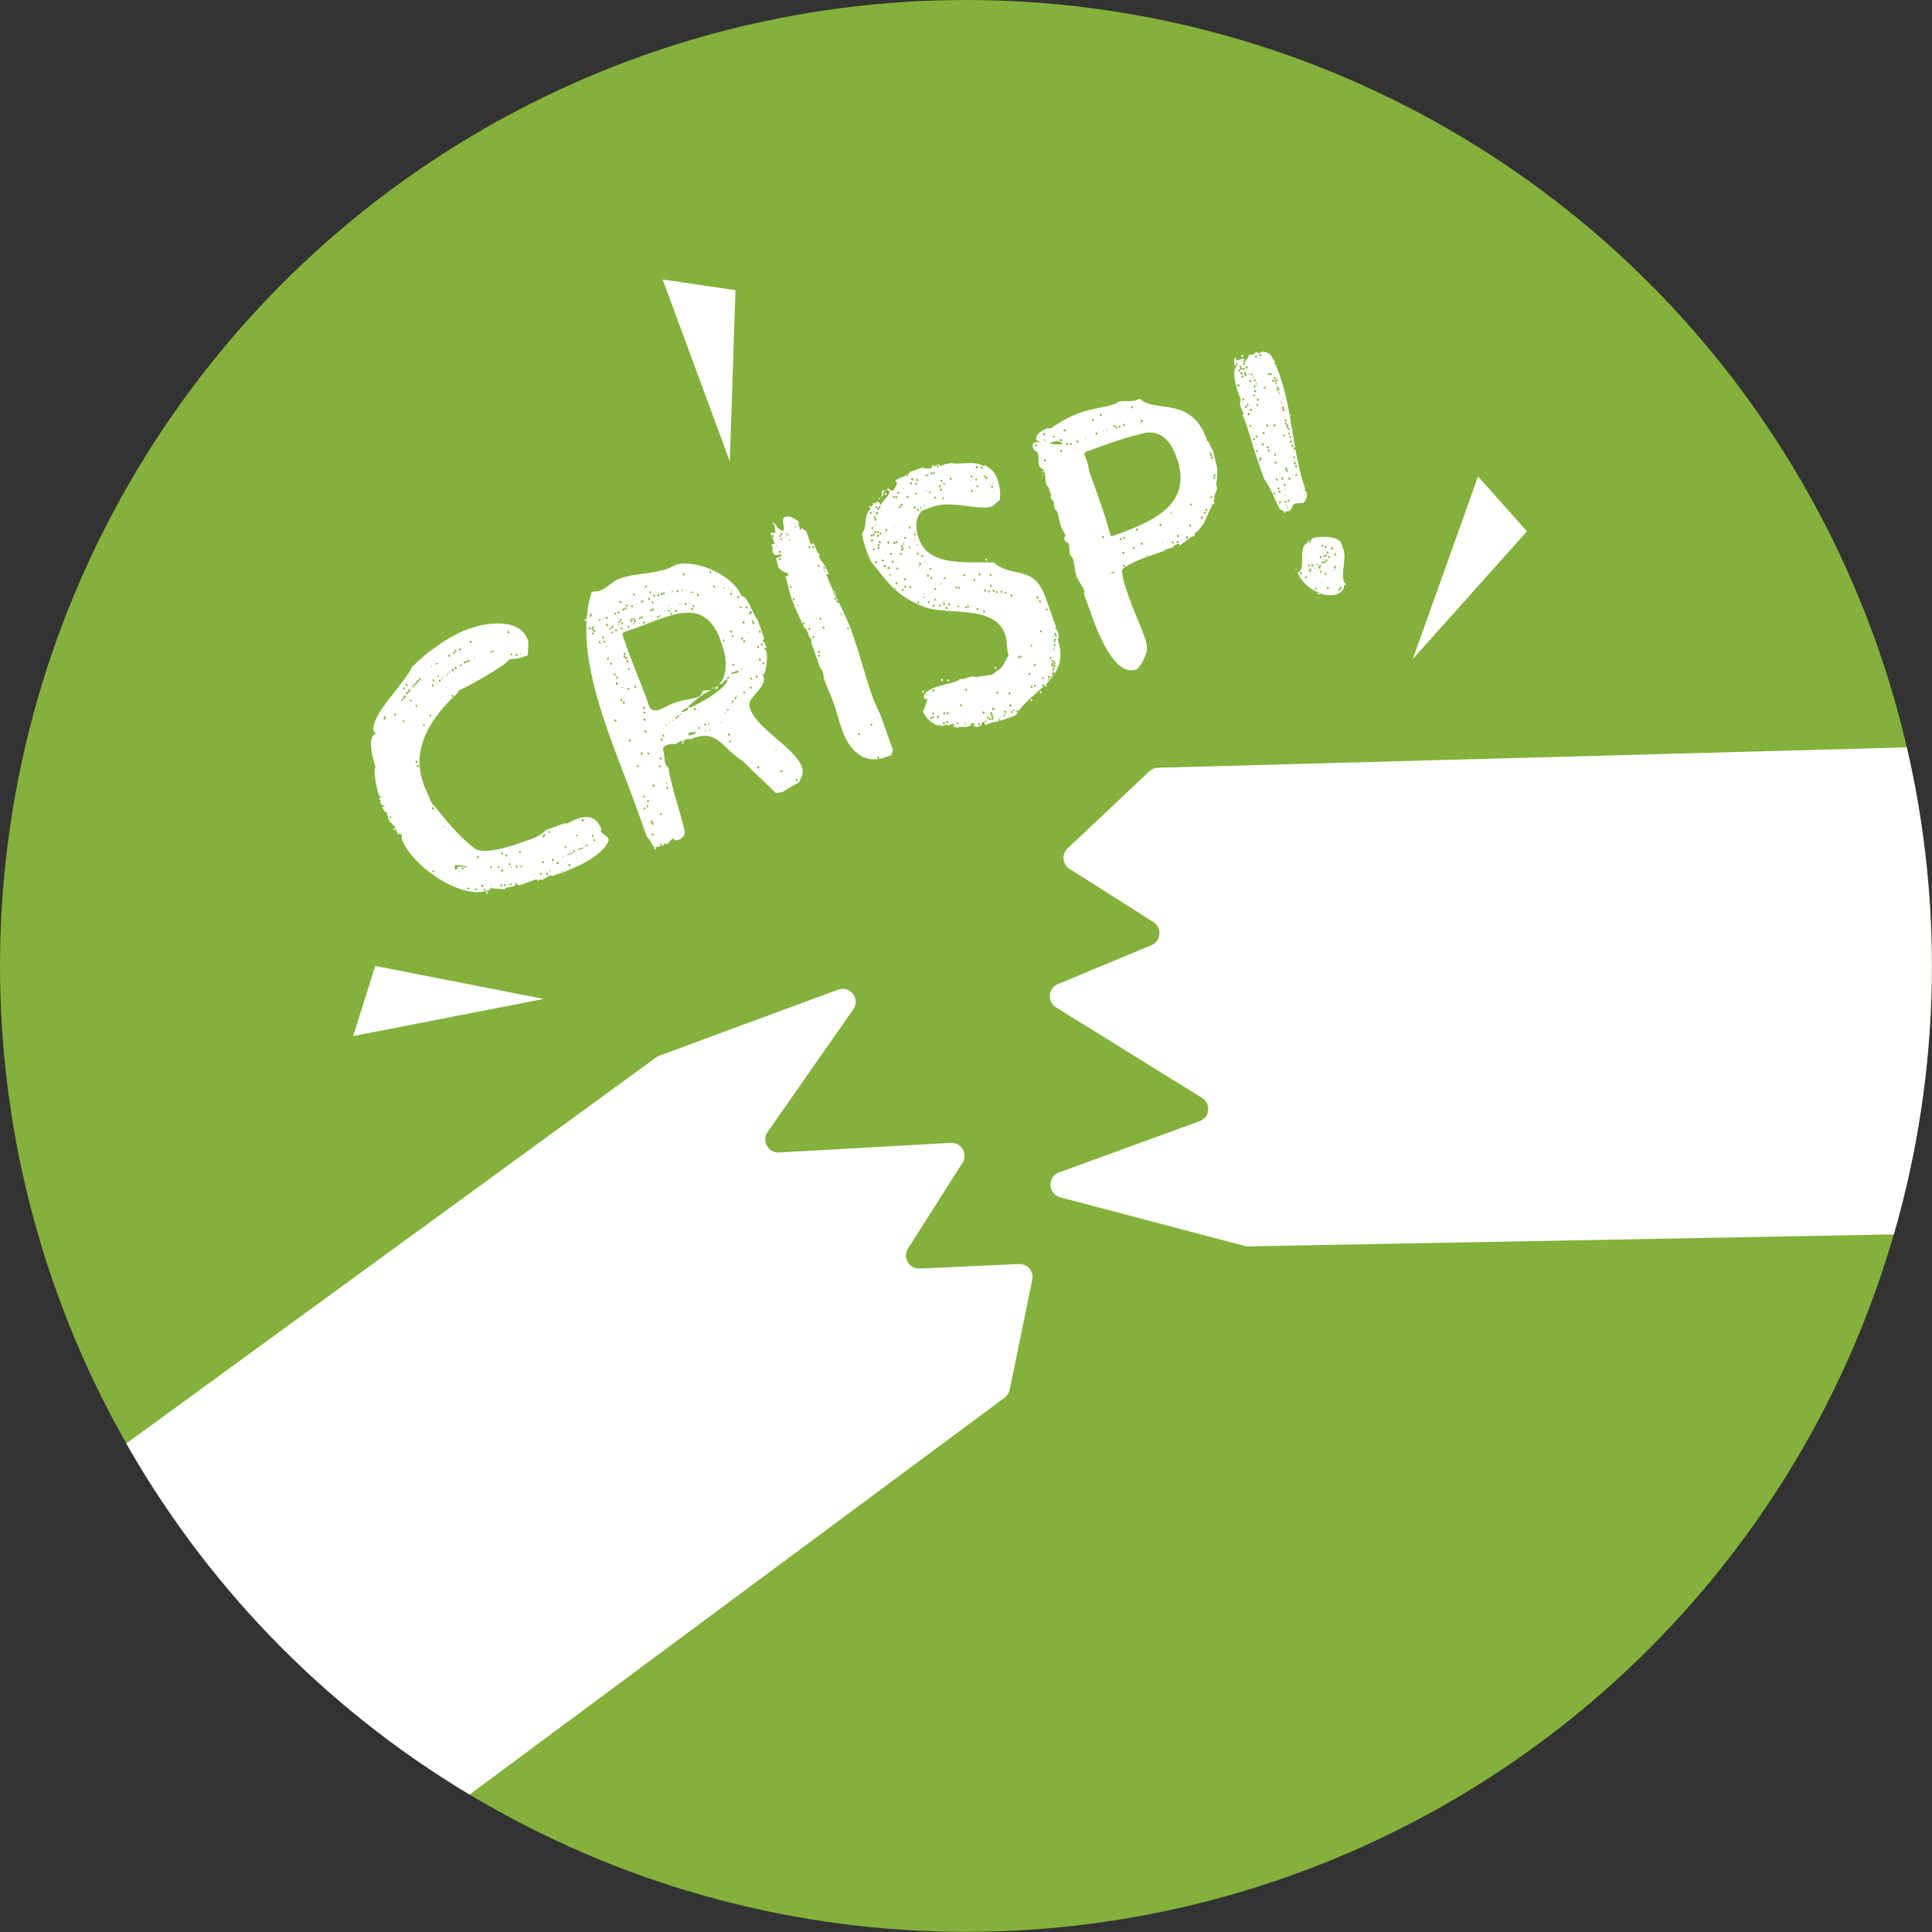
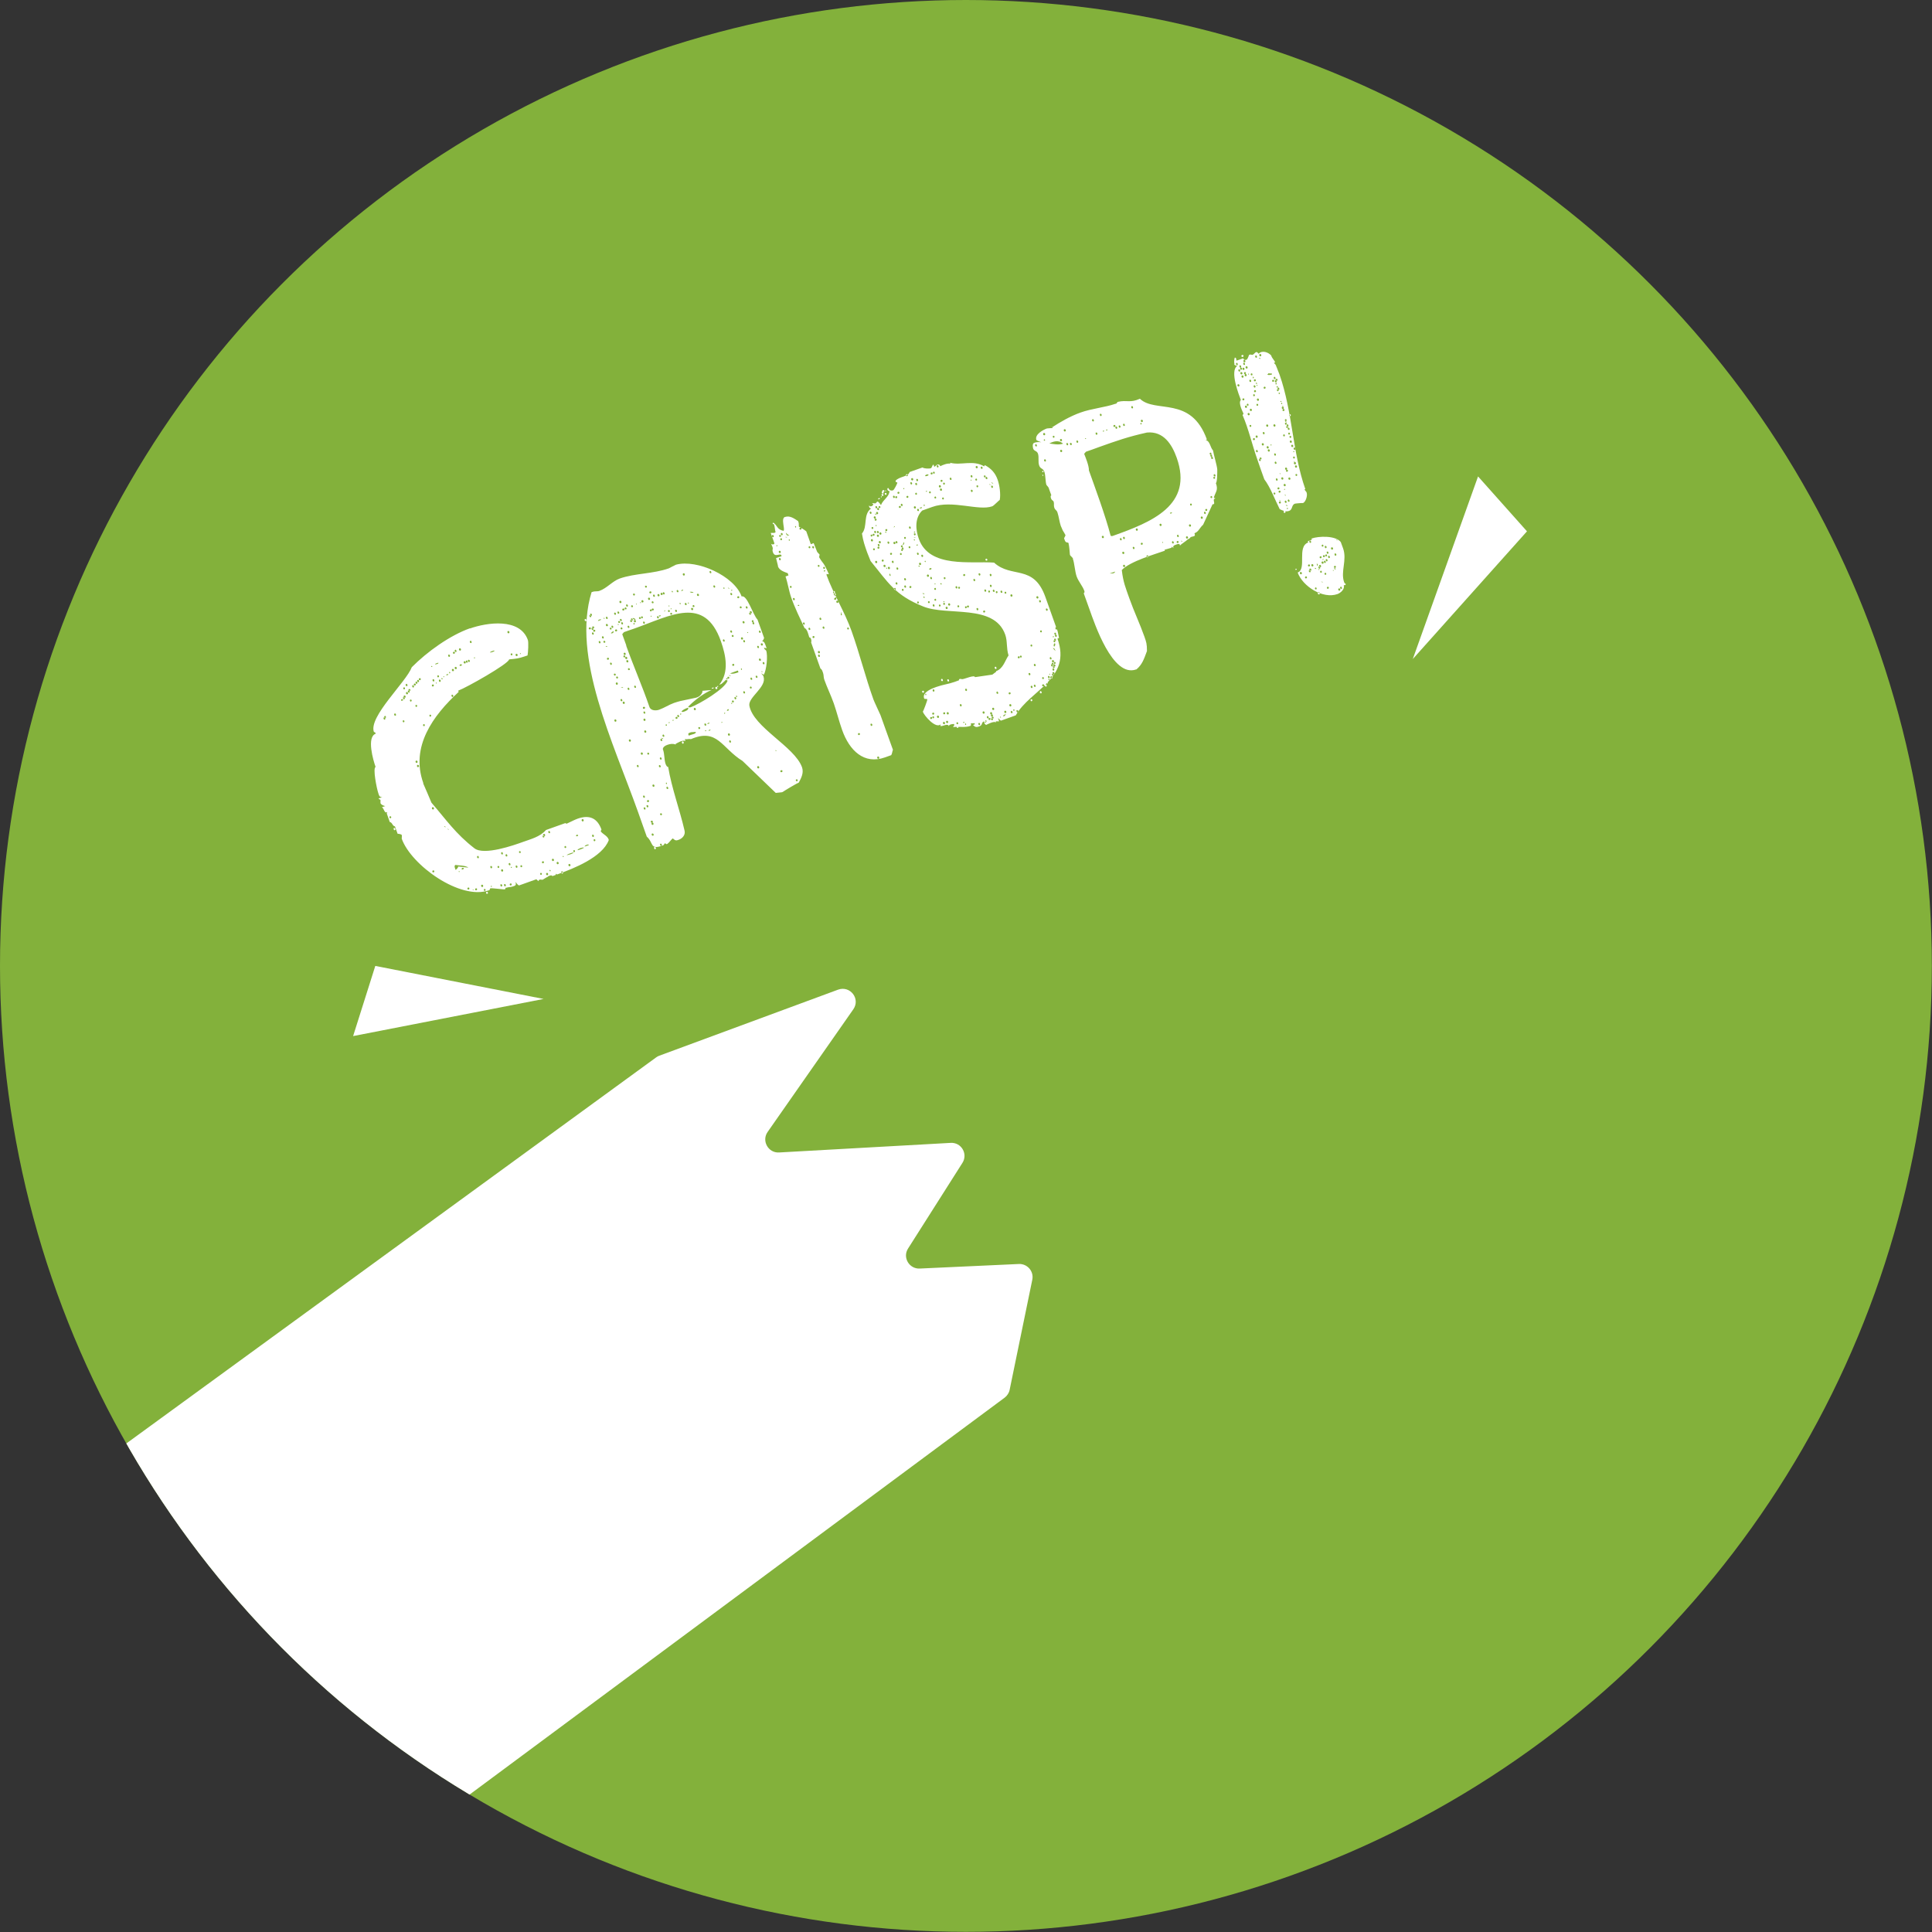
<svg xmlns="http://www.w3.org/2000/svg" id="Laag_2" viewBox="0 0 122.83 122.83">
  <rect x="0" y="0" width="122.83" height="122.83" fill="#333333" stroke="none" />
  <defs>
    <style>.cls-1{fill:#83B13B;}.cls-1,.cls-2,.cls-3{stroke-width:0px;}.cls-2{fill:none;}.cls-3{fill:#fff;}.cls-4{clip-path:url(#clippath);}</style>
    <clipPath id="clippath">
      <circle class="cls-2" cx="61.41" cy="61.41" r="61.41" />
    </clipPath>
  </defs>
  <g id="Iconen">
    <g class="cls-4">
      <circle class="cls-1" cx="61.41" cy="61.41" r="61.41" />
      <path class="cls-3" d="m29.87,39.96c1.09-.39,3.19-.69,3.69.73.05.14.02.76-.02.98-.06.02-.14.05-.21.07-.35.12-.51.14-.96.18-.04.29-2.74,1.81-3.24,1.99l.03.08c-1.64,1.51-3.07,3.48-2.25,5.79v.04c.07.16.46,1.05.52,1.21.95,1.1,1.54,1.98,2.73,2.9.61.48,2.53-.2,3.08-.4.49-.18,1.09-.32,1.47-.76l1.23-.44.08.04c.08-.03.51-.25.6-.28.02,0,.04-.02.1-.04.76-.27,1.26-.03,1.52.69l-.04.08v.05s.03.03.03.03c.15.16.39.25.47.48v.04c-.41,1.08-2.24,1.8-3.21,2.15-.06.02-.31.11-.37.13-.04-.06-.09-.06-.19-.02-.06.02-.08.03-.1.06-.06.02-.31.18-.33.19s-.15-.02-.17-.01l-.06.02s-.03.06-.04.08l-.13-.12-1.09.39s-.05,0-.08-.04c-.03-.01-.13-.16-.16-.18.08.23-.03.24-.17.29s-.27.03-.41.08h-.04s-.03.07-.04.1c-.01.03-.89-.1-.93-.06h-.02s-.03.11-.05.12h-.02c-1.83.66-4.96-1.61-5.55-3.28,0-.02.02-.21,0-.24-.04-.05-.24-.08-.26-.07l-.17-.47c-.17-.03-.16-.25-.33-.28l-.19-.54.03-.1c-.18.14-.2-.23-.34-.3l.21-.07c-.12-.03-.26-.09-.3-.19v-.04s0-.15,0-.17l-.08-.04s-.04-.03-.04-.05l.23-.08c-.19,0-.2-.11-.25-.26-.1-.29-.36-1.59-.17-1.66-.15-.41-.58-1.9,0-2.11,0,0,0-.07-.03-.08l-.08-.04c-.34-.97,2.05-3.16,2.41-4.11.96-.97,2.41-2.02,3.71-2.48Zm-5.46,5.65c-.06.02-.01.17.05.14.08-.03.03-.17-.05-.14Zm.06-.09c-.08.03-.04.15.04.12.06-.02.02-.15-.04-.12Zm.32,6.38c-.06.02-.02.15.04.12.08-.03.04-.15-.04-.12Zm.26.74c.08-.03.13.12.05.14-.06.02-.11-.12-.05-.14Zm.05-7.28c-.08.03-.03.17.05.14.06-.02.01-.17-.05-.14Zm.4-.84c0,.07.17.01.12-.04-.02-.06-.15-.02-.12.04Zm.13,1.28c-.06.02-.02.14.04.12.08-.03.04-.15-.04-.12Zm.03-1.49c-.08.03-.03.17.05.14.06-.02.01-.16-.05-.14Zm.02-.61c-.08.03-.04.15.04.12.06-.02.02-.15-.04-.12Zm.02.52c-.08.03-.03.17.05.14s.03-.17-.05-.14Zm.13-.74c-.08.03-.03.17.05.14.06-.02.01-.17-.05-.14Zm.02.52c-.08.03-.03.17.05.14.08-.03.03-.17-.05-.14Zm.12-.11c-.08.03-.03.17.05.14.06-.02.01-.17-.05-.14Zm.04-.08c-.08.03-.04.15.04.12.08-.03.04-.15-.04-.12Zm.08.67c-.06.02-.02.15.04.12.08-.03.04-.15-.04-.12Zm.14-.91c-.06.02,0,.17.05.14.08-.03.03-.17-.05-.14Zm.12-.11c-.08.03-.04.15.04.12s.04-.15-.04-.12Zm.09,1.36c-.06.02-.02.15.04.12.08-.03.04-.15-.04-.12Zm.02-1.49c-.08.03-.03.17.05.14.06-.02,0-.17-.05-.14Zm0,5.03c-.08.03-.03.17.05.14.08-.03.03-.17-.05-.14Zm.09.27c-.08.03-.03.17.05.14s.03-.17-.05-.14Zm0-5.4c-.06.02-.01.17.05.14.08-.03.03-.17-.05-.14Zm.12-.11c-.08.03-.04.15.04.12s.04-.15-.04-.12Zm.27,2.92c-.08.03-.04.15.04.12.06-.02.02-.15-.04-.12Zm.39-.6c-.06.02-.02.15.04.12.08-.03.04-.15-.04-.12Zm.08-3.04s.09,0,.08-.03c-.04-.05-.08-.04-.08.03Zm.09,8.92c-.08.03-.03.17.05.14s.03-.17-.05-.14Zm0-7.8c-.08.03-.04.15.04.12.08-.03.04-.15-.04-.12Zm.03,11.82c-.08.03-.04.15.04.12.08-.03.04-.15-.04-.12Zm.01-12.16c-.08.03-.03.17.05.14.06-.02,0-.17-.05-.14Zm.12-.97c0,.07.25-.02.21-.07-.03-.01-.19.05-.21.07Zm.05,1.24s.09,0,.06-.02c-.02-.06-.08-.04-.06.02Zm.12-.51c-.06.02-.02.15.04.12.08-.03.04-.15-.04-.12Zm.1.27c-.06.02-.01.17.05.14.08-.03.03-.17-.05-.14Zm.14-.05c.02.06.1.03.06-.02-.02-.06-.08-.04-.06.02Zm.12-.11s.07,0,.06-.02c-.02-.06-.08-.04-.06.02Zm.04,9.5s.09.06.1.03c0-.02-.05-.07-.1-.03Zm.14-9.65c0,.07.17.01.12-.04,0-.02-.13.02-.12.04Zm.08,9.81s.09.06.08.04c.01-.03-.07-.07-.08-.04Zm.07-11.09c-.06.02-.01.17.05.14.08-.03.03-.17-.05-.14Zm.04,1.15c0,.07.08.04.06-.02-.02-.06-.08-.04-.06.02Zm.17,1.4c-.06.02-.01.17.05.14.08-.03.03-.17-.05-.14Zm.04-1.64c-.08.03-.03.17.05.14.08-.03.03-.17-.05-.14Zm.07-1.09c-.08.03-.04.15.04.12.08-.03.04-.15-.04-.12Zm.13,13.87c.09-.08.16-.15.16-.22l.65.07c-.17-.15-.72-.14-.83-.17-.07.05-.05.13-.02.21,0,.02.02.06.04.1Zm-.02-12.91c-.08.03-.03.17.05.14.08-.03.03-.17-.05-.14Zm0-1.09c-.08.03-.03.17.05.14.06-.02,0-.17-.05-.14Zm.24,14.16l.03-.1-.06.02.03.08Zm.03-14.25c-.08.03-.03.17.05.14.08-.03.03-.17-.05-.14Zm0,1.09c.02.06.19,0,.14-.05-.04-.06-.15-.02-.14.05Zm.13,12.94c0,.07.17.01.14-.05-.04-.06-.15-.02-.14.05Zm.17-13.21c-.08.03-.03.17.05.14.08-.03.03-.17-.05-.14Zm.14-.05c-.08.03-.03.17.05.14.06-.02,0-.17-.05-.14Zm.1,14.44c-.08.03-.04.15.04.12.08-.03.04-.15-.04-.12Zm.02-14.48c-.06.02-.01.17.05.14.08-.03.03-.17-.05-.14Zm.13-1.21c-.08.03-.03.17.05.14.06-.02.01-.17-.05-.14Zm.13,15.82s.09.06.08.04c.01-.03-.07-.07-.08-.04Zm.09-14.74c.02.06.1.03.06-.02,0-.02-.07,0-.06.02Zm.12,14.66c-.08.03-.04.15.04.12.08-.03.04-.15-.04-.12Zm.12-2.06c-.08.03-.03.17.05.14.06-.02.01-.17-.05-.14Zm.26,1.83c-.08.03-.03.17.05.14.08-.03.03-.17-.05-.14Zm.16.27c-.06.02-.02.15.04.12.08-.03.04-.15-.04-.12Zm.16.18c.06-.02.11.1.04.12-.08.03-.13-.09-.04-.12Zm.21-15.24c-.04.08.35-.06.27-.1-.03-.01-.21.05-.27.1Zm.04,13.6c-.06.02-.01.17.05.14.08-.03.03-.17-.05-.14Zm0,1.32s.09,0,.08-.03c-.04-.05-.08-.04-.08.03Zm.46-1.32c-.06.02-.02.15.04.12.08-.03.04-.15-.04-.12Zm.18,1.16c-.06.02-.01.17.05.14.08-.03.03-.17-.05-.14Zm.06-.95c-.08.03-.03.17.05.14.08-.03.03-.17-.05-.14Zm0-1.09c-.08.03-.03.17.05.14.06-.02.01-.17-.05-.14Zm.17,2.03c-.06.02-.01.16.05.14.08-.03.03-.17-.05-.14Zm.11-1.9c-.08.03-.03.17.05.14.06-.02.01-.17-.05-.14Zm.12-14.19c-.08.03-.03.17.05.14.08-.03.03-.17-.05-.14Zm.08,14.75c-.08.03-.03.17.05.14.06-.02.01-.17-.05-.14Zm.07,1.3c-.08.03-.04.15.04.12.08-.03.04-.15-.04-.12Zm.06-14.63c-.08.03-.04.15.04.12.06-.02.02-.15-.04-.12Zm-.03,13.6c0,.07.08.04.06-.02,0-.02-.07,0-.06.02Zm.34-13.57c-.08.03-.03.17.05.14.08-.03.03-.17-.05-.14Zm-.01,13.46c-.06.02-.01.17.05.14.08-.03.03-.17-.05-.14Zm.23-.92c-.08.03-.04.15.04.12.06-.02.02-.14-.04-.12Zm.02-12.53s.09,0,.06-.02c-.02-.06-.08-.04-.06.02Zm.07,13.43c-.08.03-.04.15.04.12.06-.02.02-.15-.04-.12Zm1.24.49c-.06.02-.02.15.04.12.08-.03.04-.15-.04-.12Zm.13-.74c-.08.03-.04.15.04.12.08-.03.04-.15-.04-.12Zm.04-1.64c-.08.03-.04.15.04.12.06-.02.02-.15-.04-.12Zm.03-.1c-.08.03-.03.17.05.14s.03-.17-.05-.14Zm.19,2.48c-.08.03-.03.17.05.14.08-.03.03-.17-.05-.14Zm.14-2.67c-.08.03-.03.17.05.14.06-.02,0-.17-.05-.14Zm.04,2.53c.02.06.1.03.06-.02-.02-.06-.08-.04-.06.02Zm.19-.76c-.08.03-.03.17.05.14.08-.03.03-.17-.05-.14Zm.2,1.02s.09,0,.08-.03c-.04-.06-.08-.04-.08.03Zm.1-.82c-.08.03-.03.17.05.14s.03-.17-.05-.14Zm.28.6c-.06.02-.01.17.05.14.08-.03.03-.17-.05-.14Zm.06-.95c.02.06.1.03.06-.02,0-.02-.07,0-.06.02Zm.16-.66c-.08.03-.04.15.04.12.06-.02.02-.15-.04-.12Zm.11.56c-.03.06.5-.11.41-.15-.07,0-.34.1-.41.15Zm.14.58c-.08.03-.03.17.05.14.08-.03.03-.17-.05-.14Zm.31-.88c-.08.03-.04.15.04.12.06-.02.02-.15-.04-.12Zm.14-.91c0,.07.17,0,.12-.04-.02-.06-.15-.02-.12.04Zm.09.9c-.03.06.44-.13.41-.15-.1-.03-.37.06-.41.15Zm.3-1.96c-.08.03-.03.17.05.14s.03-.17-.05-.14Zm.15,1.73c-.05.04.34-.1.27-.1-.04-.05-.23.01-.27.1Zm.5-.74c-.06.02-.01.17.05.14.08-.03.03-.17-.05-.14Zm.1.29c-.06.02-.02.15.04.12.08-.03.04-.15-.04-.12Z" />
      <path class="cls-3" d="m37.26,39.49c-.08.03-.13-.12-.05-.14.06-.02.11.12.05.14Zm.87-1.93c-.16.06-.3.01-.46.07-.02,0-.04.01-.06.02-1.27,4.12,1.38,9.55,2.95,13.96.08.23.48,1.34.56,1.58.44.38.19.86.99.57.04-.01.06-.02.06-.02.02,0,.09-.13.11-.13l.09.06.06-.02c.08-.05.28-.31.34-.35.17.15.22.15.38.09.25-.09.44-.32.37-.59-.3-1.31-.82-2.7-1.04-4.04-.09,0-.13-.12-.16-.18-.11-.31-.05-.61-.18-.96.02-.13.13-.21.3-.27.17-.06.34-.08.52-.02v-.04c.09-.04.42-.27.62-.18l-.04-.12c.17.03.22-.03.39,0,1.69-.72,1.94.56,3.28,1.39l2.11,2.03s.27-.03.38-.04l.06-.02c.13-.09.87-.54,1.02-.59.17-.31.33-.63.21-.98-.47-1.32-3.11-2.54-3.35-3.93-.07-.53,1.13-1.19.9-1.83v-.04s-.14-.16-.15-.18l.17.1c.17-.29.27-1.21.15-1.54l-.11-.1-.03-.08.17.03c-.02-.06-.04-.12-.07-.19-.04-.1-.07-.25-.25-.26.03.01.05,0,.06-.02.05-.04.1-.18.1-.18l-.42-1.17c-.29-.29-.66-1.6-1.01-1.47-.46-1.3-2.84-2.38-4.17-2.02-.06.02-.43.22-.45.23-1.01.36-2.16.31-3.13.65-.47.17-.8.61-1.3.79Zm-.61,2.45c-.08.03-.13-.09-.04-.12.08-.03.13.1.04.12Zm.03-.77c-.06.02-.11-.12-.05-.14.08-.03.13.11.05.14Zm.06-.09c-.08.03-.13-.12-.05-.14.06-.02.11.12.05.14Zm.09.9c-.08.03-.13-.12-.05-.14.06-.02.11.12.05.14Zm.01.3c-.06.02-.11-.12-.05-.14.08-.03.13.12.05.14Zm.02-.4c-.08.03-.13-.09-.04-.12.08-.03.13.09.04.12Zm.07.21c-.08.03-.13-.09-.04-.12.08-.03.13.09.04.12Zm.43-.76s-.22.1-.21.07c0-.07.16-.13.21-.07Zm-.09,1.5c-.06.02-.11-.12-.05-.14.08-.03.13.12.05.14Zm.22-.31c-.08.03-.13-.11-.05-.14.06-.02.11.12.05.14Zm.09.27c-.08.03-.13-.09-.04-.12.06-.02.11.1.04.12Zm-.04-1.61l.03.08-.06.02.03-.1Zm.2,1.88s-.14-.02-.09-.06c.02,0,.09,0,.09.06Zm0-1.78c-.08.03-.13-.12-.05-.14.06-.02.11.12.05.14Zm0,.46c-.08.03-.13-.12-.05-.14s.13.12.05.14Zm.06,2.13c-.08.03-.12-.09-.04-.12.08-.03.13.09.04.12Zm.18-1.92c-.08.03-.12-.09-.04-.12.06-.02.11.1.04.12Zm.01,2.25c-.06.02-.11-.12-.05-.14.08-.03.13.11.05.14Zm-.02-2.01s.06-.09.12-.11c.02,0,.04-.01.06-.02,0,.07-.03.1-.09.13-.02,0-.06.02-.09,0Zm.11-.34c-.06.02-.11-.12-.05-.14.08-.03.13.12.05.14Zm.15,3.03c-.06.02-.11-.1-.04-.12.08-.03.13.09.04.12Zm.02-3.86c-.06.02-.11-.12-.05-.14.08-.03.13.11.05.14Zm.03,6.79c-.08.03-.13-.11-.05-.14.08-.03.13.11.05.14Zm.04-5.74c-.08.03-.13-.09-.04-.12.08-.03.13.09.04.12Zm.05,3.39c-.08.03-.13-.11-.05-.14.08-.03.13.11.05.14Zm.02-.4c-.08.03-.13-.09-.04-.12.06-.02.11.1.04.12Zm.07-4.11c-.06.02-.11-.12-.05-.14.08-.03.13.11.05.14Zm.01.69s-.05.04-.06.02c-.02-.06.04-.09.06-.02Zm.05-.11c-.08.03-.13-.09-.04-.12.06-.02.11.1.04.12Zm.08-1.26c-.08.03-.13-.11-.05-.14.08-.03.13.11.05.14Zm.02,1.15c-.06.02-.11-.12-.05-.14.08-.03.13.12.05.14Zm.05,5.09c-.08.03-.13-.12-.05-.14.06-.02.11.12.05.14Zm0-4.57c-.08.03-.13-.09-.04-.12.06-.02.11.1.04.12Zm0,3.71s-.06-.03-.08-.04l.15.02v.03s-.06,0-.06,0Zm.03-4.02c-.06.02-.11-.12-.05-.14.08-.03.13.12.05.14Zm.08-.89c-.08.03-.13-.09-.04-.12.08-.03.13.09.04.12Zm.17,2.23c-.08-.23-.26-.72-.26-.72l.11-.13s.49-.18.66-.23c2.31-.82,4.46-2.12,5.5.8.32.91.54,1.97-.1,2.77.02,0,.04-.01.06-.02.04-.01.06-.02.08-.03.05-.04.26-.23.28-.26l.11.05c-.16.52-1.79,1.49-2.34,1.69-.06.02-.13.02-.17-.03.39-.4.99-.86,1.48-1.06l-.59.05s.04.03.02.06c-.05.18-.19.32-.42.38-.06.02-.93.19-.99.21-.02,0-.32.09-.4.12-.33.12-.61.31-.94.43-.16.06-.52.09-.62-.17-.45-1.32-1.01-2.58-1.48-3.9Zm-.14,3.71c-.08.03-.13-.11-.05-.14.08-.03.13.11.05.14Zm.04-2.96c-.08.03-.13-.09-.04-.12.06-.02.11.1.04.12Zm.02-.15c-.08.03-.13-.11-.05-.14s.13.11.05.14Zm.06-2.9c-.08.03-.13-.09-.04-.12.06-.02.11.1.04.12Zm.04,3.16c-.08.03-.13-.11-.05-.14s.13.11.05.14Zm.04-3.33c-.06.02-.11-.12-.05-.14.08-.03.13.12.05.14Zm.03,3.54c-.08.03-.13-.12-.05-.14.08-.03.13.12.05.14Zm.08-2.19c-.08.03-.13-.12-.05-.14.06-.02.11.12.05.14Zm0,3.94c-.08.03-.13-.11-.05-.14.06-.02.11.12.05.14Zm.02-1.26c-.08.03-.13-.09-.04-.12.06-.02.11.1.04.12Zm.06,4.55c-.08.03-.13-.11-.05-.14.08-.03.13.11.05.14Zm.08-7.61c-.08.03-.13-.09-.04-.12s.13.09.04.12Zm.04-.08c-.06.02-.11-.12-.05-.14.08-.03.13.12.05.14Zm.02-.86c-.08.03-.13-.09-.04-.12.06-.02.11.1.04.12Zm.19.79c.02.06-.23-.06-.17-.1.02,0,.17.03.17.1Zm-.08-1.53c-.06.02-.11-.1-.04-.12.08-.03.13.09.04.12Zm.03,1.78c.02.06-.06.09-.08.03,0-.07.04-.08.08-.03Zm.04-.08c-.08.03-.13-.11-.05-.14.08-.03.13.11.05.14Zm.02,4.17c-.08.03-.13-.12-.05-.14.06-.02.11.12.05.14Zm.02-5.34l.06-.02-.04.08-.02-.06Zm.15,10.38c-.08.03-.13-.11-.05-.14.06-.02.11.12.05.14Zm.13-9.42c-.08.03-.13-.09-.04-.12.06-.02.11.1.04.12Zm.01-1s-.05-.07-.02-.06c.06-.02.08.04.02.06Zm.11,9.63c-.08.03-.13-.11-.05-.14.08-.03.13.11.05.14Zm0-8.67c-.06.02-.11-.1-.04-.12.08-.03.12.09.04.12Zm.04-1.01c-.08.03-.13-.11-.05-.14.08-.03.13.11.05.14Zm.09,6.76c-.08.03-.13-.09-.04-.12s.13.09.04.12Zm0,5.66c-.06.02-.11-.12-.05-.14.08-.03.13.12.05.14Zm0-11.06c-.06.02-.11-.12-.05-.14.08-.03.13.11.05.14Zm.04,5.71c-.08.03-.13-.12-.05-.14.06-.02.11.12.05.14Zm0,.46c-.08.03-.13-.11-.05-.14s.13.11.05.14Zm0,5.64c-.06.02-.11-.12-.05-.14.08-.03.13.12.05.14Zm.05-4.89c-.08.03-.13-.12-.05-.14.08-.03.13.12.05.14Zm.03-9.22c-.06.02-.11-.1-.04-.12.08-.03.13.09.04.12Zm.1,13.97c-.06.02-.11-.12-.05-.14.08-.03.13.11.05.14Zm.04-.34c-.08.03-.13-.09-.04-.12.08-.03.13.09.04.12Zm.02-3.02c-.08.03-.13-.09-.04-.12.06-.02.11.1.04.12Zm.05-9.83c-.08.03-.13-.11-.05-.14.08-.03.13.11.05.14Zm.08-.42c-.08.03-.13-.09-.04-.12.08-.03.13.09.04.12Zm.02,1.15c-.06.02-.11-.1-.04-.12.08-.03.13.09.04.12Zm.04.31s-.07.05-.06.02c-.02-.06.04-.08.06-.02Zm.03,13.12c-.08.03-.13-.1-.04-.12.08-.03.13.1.04.12Zm.05.14c-.08.03-.13-.11-.05-.14.08-.03.13.11.05.14Zm.01.69c-.08.03-.13-.12-.05-.14s.13.12.05.14Zm0-14.78c-.08.03-.13-.1-.04-.12.06-.02.11.1.04.12Zm0,.46c-.08.03-.13-.09-.04-.12.08-.03.13.09.04.12Zm.05,11.21c-.08.03-.13-.12-.05-.14.08-.03.13.11.05.14Zm.04-12.08c-.08.03-.13-.12-.05-.14.06-.02.11.12.05.14Zm.05,16.05c.08-.03.03-.17-.05-.14-.06.02-.01.17.05.14Zm.2-14.68c-.08.03-.13-.11-.05-.14.06-.02.11.12.05.14Zm.03-1.4c-.08.03-.13-.11-.05-.14.08-.03.13.11.05.14Zm-.02,1.24l.14-.05-.05.11-.09-.06Zm.11,9.63c-.08.03-.13-.12-.05-.14.06-.02.11.12.05.14Zm.06-.49c-.08.03-.13-.11-.05-.14.06-.02.11.12.05.14Zm0,5.49c-.06.02-.11-.12-.05-.14.08-.03.13.11.05.14Zm0-1.95c-.06.02-.11-.1-.04-.12.08-.03.13.09.04.12Zm.04-4.72c-.08.03-.13-.11-.05-.14.06-.02.11.12.05.14Zm.01-9.28c-.08.03-.13-.11-.05-.14.08-.03.13.11.05.14Zm0,9.12s-.06-.03-.08-.04l.15.02v.03s-.06,0-.06,0Zm.12-.11c-.08.03-.13-.11-.05-.14.06-.02.11.12.05.14Zm.02-9.05c-.08.03-.13-.11-.05-.14.06-.02.11.12.05.14Zm.03.99l.03.08-.06.02.03-.1Zm.14,7.3c.02.06-.06.09-.08.03,0-.07.04-.08.08-.03Zm0,3.71c.02.06-.06.09-.06.02-.02-.06.04-.08.06-.02Zm.06.37c-.08.03-.13-.12-.05-.14.06-.02.11.12.05.14Zm.08-11.25c-.06.02-.11-.1-.04-.12.08-.03.13.09.04.12Zm.03-.38s-.08.05-.06.02c-.02-.06.04-.09.06-.02Zm.02,7.41s-.08.05-.08.03c0-.07.04-.08.08-.03Zm.11-6.86c-.08.03-.13-.09-.04-.12.06-.02.11.1.04.12Zm0-.37s-.05.04-.06.02c-.02-.06.04-.08.06-.02Zm.07-1.11c.04.06-.04.08-.06.02-.02-.06.04-.08.06-.02Zm.05,8.17c.02.06-.06.09-.06.02,0-.02.05-.04.06-.02Zm.18-6.86c-.06.02-.11-.12-.05-.14.08-.03.13.11.05.14Zm.03,6.79c-.08.03-.12-.09-.04-.12s.13.09.04.12Zm.08-8.05c-.08.03-.13-.11-.05-.14.06-.02.11.12.05.14Zm.04,7.94c-.08.03-.13-.12-.05-.14.06-.02.11.12.05.14Zm.12-7.23c.04.05-.04.08-.06.02-.02-.06.04-.08.06-.02Zm.04,7.01c.02.06-.06.09-.08.03.01-.03.05-.04.08-.03Zm.13-7.84s-.14.07-.12.04c-.02-.06.1-.11.12-.04Zm-.11,7.7c.08-.1.24-.18.42-.24.05.14-.13.21-.28.26-.06.02-.11.02-.15-.02Zm.1,2.05c.08-.03.03-.17-.05-.14-.06.02-.01.17.05.14Zm.07-10.69c-.08.03-.13-.11-.05-.14.08-.03.13.11.05.14Zm.13,1.88c-.08.03-.13-.11-.05-.14.06-.02.11.12.05.14Zm.18-.13s-.08.05-.08.03c0-.07.04-.08.08-.03Zm-.02,8.43c-.07-.14-.01-.16.07-.19.04-.01.06-.02.08-.03.03.01.27-.03.3-.01.02.11-.22.15-.25.16-.06.02-.14.05-.21.07Zm.31-9.09c-.11.02-.19,0-.25-.05.11-.02.19,0,.25.05Zm-.07,1.11c-.08.03-.13-.12-.05-.14.08-.03.13.11.05.14Zm.09-.2c-.08.03-.13-.09-.04-.12.06-.02.11.1.04.12Zm.08,6.56c-.08.03-.13-.12-.05-.14.08-.03.13.12.05.14Zm.2-7.26c-.08.03-.13-.12-.05-.14s.13.12.05.14Zm.07,8.46c-.06.02-.11-.1-.04-.12.08-.03.13.09.04.12Zm.39-.21c-.06.02-.11-.12-.05-.14.08-.03.13.11.05.14Zm.03.29c.02.06-.06.09-.06.02,0-.02.05-.04.06-.02Zm.23-.45s-.16.08-.14.05c0-.07.1-.11.14-.05Zm.06.44s-.14.07-.12.04c-.02-.06.1-.1.12-.04Zm.02-9.98c-.08.03-.13-.12-.05-.14.06-.02.11.12.05.14Zm.17,7.27s-.13.02-.12.04c0,.07.17.01.12-.04Zm.06-6.35c-.06.02-.11-.12-.05-.14.08-.03.13.12.05.14Zm.14,6.45c.08-.03.03-.17-.05-.14-.08.03-.03.17.05.14Zm.09-.2s-.07,0-.08.03c.02.06.1.03.08-.03Zm.27,2.32s-.05.04-.06.02c-.02-.06.04-.08.06-.02Zm.12-5.14c-.08.03-.13-.12-.05-.14.06-.02.11.12.05.14Zm.01-3.41c.02.06-.06.09-.06.02-.02-.06.04-.08.06-.02Zm.04,7.94c.02.06-.06.09-.06.02,0-.02.05-.04.06-.02Zm.16-2.15c0,.07-.14,0-.08-.04.01-.03.1.01.08.04Zm-.04,2.03c0-.07.03-.1.09-.12l.03.08-.12.04Zm.1-2.05c-.06.02-.11-.1-.04-.12.08-.03.13.09.04.12Zm.05-5.72s-.1-.03-.09-.06c.02,0,.09,0,.09.06Zm0,9.34c-.08.03-.13-.11-.05-.14.08-.03.13.11.05.14Zm.04-3.79s-.05-.03-.09-.06l.15.04-.06.02Zm.04,4.23c-.08.03-.13-.12-.05-.14.06-.02.11.12.05.14Zm.5-4.47c-.1.04-.39.14-.53.07l.49-.18.04.1Zm-.44-4.9c-.06.02-.11-.12-.05-.14.08-.03.13.12.05.14Zm.01,2.38c-.08.03-.13-.12-.05-.14.06-.02.11.12.05.14Zm.03-2.72c.02.06-.06.09-.06.02,0-.02.05-.04.06-.02Zm0,7.19c.02.06-.06.09-.06.02,0-.02.05-.04.06-.02Zm.06-4.2c-.08.03-.13-.09-.04-.12.06-.02.11.1.04.12Zm0,4.17c-.06.02-.11-.1-.04-.12.08-.03.13.09.04.12Zm.03-2.33c-.08.03-.13-.09-.04-.12.08-.03.12.09.04.12Zm.13,2.13c-.06.02-.11-.12-.05-.14.08-.03.13.12.05.14Zm.09-.2c.02.06-.06.09-.06.02-.02-.06.04-.08.06-.02Zm.1-6.23c-.08.03-.13-.09-.04-.12.08-.03.12.09.04.12Zm.16.64c-.08.03-.13-.09-.04-.12.06-.02.11.1.04.12Zm.05,3.86c.02.06-.06.09-.06.02-.02-.06.04-.08.06-.02Zm.03-1.87c-.08.03-.13-.11-.05-.14s.13.11.05.14Zm.1-1.03c-.08.03-.13-.12-.05-.14s.13.12.05.14Zm.03,4.46c-.06.02-.11-.12-.05-.14.08-.03.13.12.05.14Zm0-3.25c-.06.02-.11-.12-.05-.14.08-.03.13.11.05.14Zm.16-2.15c-.06.02-.11-.12-.05-.14.08-.03.13.12.05.14Zm.08,1.53s-.05.04-.06.02c-.02-.06.04-.08.06-.02Zm.15-1.14c-.08.03-.13-.11-.05-.14.06-.02.11.12.05.14Zm.04-.08c-.08.03-.13-.12-.05-.14.08-.03.13.11.05.14Zm0,4.77c-.08.03-.13-.09-.04-.12.06-.02.11.1.04.12Zm.04-.55c-.08.03-.13-.12-.05-.14.06-.02.11.12.05.14Zm.08-3.67c-.08.03-.12-.09-.04-.12.06-.02.11.1.04.12Zm.05.14c-.08.03-.13-.12-.05-.14.06-.02.11.12.05.14Zm.19,3.41c-.06.02-.11-.12-.05-.14.08-.03.13.12.05.14Zm.11-1.9c-.08.03-.13-.12-.05-.14.06-.02.11.12.05.14Zm0,7.65c-.08.03-.13-.12-.05-.14.08-.03.13.12.05.14Zm.11-8.62c-.08.03-.13-.11-.05-.14.06-.02.11.12.05.14Zm0,1.78c-.08.03-.13-.12-.05-.14s.13.12.05.14Zm.12-.97c-.08.03-.13-.12-.05-.14.08-.03.13.11.05.14Zm-.02,1.7s-.05-.08-.02-.06c.06-.02.08.04.02.06Zm.14-.51c-.08.03-.13-.11-.05-.14.06-.02.11.12.05.14Zm.8,5.51s-.12-.02-.1-.03c.05-.04.1.01.1.03Zm.32,1.35c-.08.03-.13-.09-.04-.12s.13.09.04.12Zm.97.58c-.06.02-.11-.1-.04-.12.08-.03.13.09.04.12Z" />
      <path class="cls-3" d="m49.9,32.87c.31-.11.59.09.84.26l.02.06s.02.06.02.06c0,.02.01.23.01.23,0,.02.17.08.17.1.11.05.3.2.3.2l.29.82.18-.07c.03.08.19.47.22.55,0,.02.15.16.16.18,0,.02-.04.15-.03.17.29.5.23.2.62,1.08l-.15-.02s0,.05,0,.07c.4,1.13,1.16,2.35,1.59,3.56.52,1.46.88,2.93,1.39,4.35.04.12.4.88.45,1,.02.06.29.82.39,1.09.07.19.34.95.4,1.11-.04.08-.05.25-.11.34-.06.02-.33.12-.39.14-1.34.48-2.27-.44-2.73-1.74-.2-.56-.33-1.11-.53-1.69-.2-.56-.42-.99-.6-1.5-.06-.16-.03-.27-.08-.43-.04-.1-.05-.21-.17-.29l-.59-1.65c.02-.08.02-.15-.01-.23-.02-.06-.06-.1-.11-.1-.03-.08-.12-.54-.3-.59-.3-.64-.62-1.29-.85-1.95-.15-.43-.21-.9-.36-1.33l.19-.07-.05-.14c-.22-.08-.53-.18-.62-.43v-.04c-.04-.15-.12-.49-.12-.49l.35-.12c-.03-.29-.41.15-.55-.25-.09-.27.1-.11-.12-.54.06.05.11.05.17.03.04-.01.05-.04.03-.1l-.22-.62s.21,0,.23,0c.02,0,.08-.05.08-.05-.05-.14-.04-.31-.09-.45v-.04s-.07-.03-.1-.04l.04-.08c.28.2.22.43.65.53.13-.09-.19-.79.1-.89Zm-.78,1.14c-.08.03-.03.17.05.14.06-.02,0-.17-.05-.14Zm.24.68c0,.07.08.04.06-.02,0-.02-.07,0-.06.02Zm.19.33c-.08.03-.03.17.05.14s.03-.17-.05-.14Zm0,.46c-.06.02-.01.17.05.14.08-.03.03-.17-.05-.14Zm.03-1.47c-.08.03-.04.15.04.12.06-.02.02-.15-.04-.12Zm.07.21c-.08.03-.04.15.04.12.06-.02.02-.15-.04-.12Zm.02-.33c-.06.02-.01.17.05.14.08-.03.03-.17-.05-.14Zm.41.25h-.17s.06.02.08.03l.08-.03Zm.1-.11c-.08-.02-.14-.07-.2-.16-.01.03,0,.05,0,.07.04.1.09.13.18.1h.02Zm-.03.31c0,.07.08.04.06-.02-.02-.06-.08-.04-.06.02Zm.11,2.91c-.08.03-.04.15.04.12.06-.02.02-.15-.04-.12Zm.18.77c-.06.02-.01.17.05.14.08-.03.03-.17-.05-.14Zm.11-4.52c0,.07.08.04.06-.02-.02-.06-.08-.04-.06.02Zm.21,4.96c-.07,0-.04.08.02.06s.04-.08-.02-.06Zm.11-4.91c-.08.03-.04.15.04.12s.04-.15-.04-.12Zm.22,6.02c-.08.03-.03.17.05.14.06-.02,0-.17-.05-.14Zm.35.34c-.08.03-.03.17.05.14.06-.02.01-.17-.05-.14Zm.01-5.18c-.08.03-.04.15.04.12.06-.02.02-.15-.04-.12Zm.23-.01c-.08.03-.03.17.05.14.06-.02.01-.17-.05-.14Zm.02,5.72c-.08.03-.04.15.04.12.08-.03.04-.15-.04-.12Zm.32-4.52c-.06.02-.02.14.04.12.08-.03.04-.15-.04-.12Zm.02,5.47c-.08.03-.03.17.05.14.08-.03.03-.17-.05-.14Zm.01.23c-.08.03-.03.17.05.14.06-.02.01-.17-.05-.14Zm.09-2.35c-.08.03-.03.17.05.14.06-.02.01-.17-.05-.14Zm.2.56c-.08.03-.03.17.05.14.06-.02.01-.17-.05-.14Zm.04-3.79c-.08.03-.04.15.04.12.06-.02.02-.15-.04-.12Zm.01.3l.08-.03-.02-.06-.08.03.02.06Zm.61,1.24c-.08.03-.03.17.05.14.08-.03.03-.17-.05-.14Zm.05.14c-.08.03-.03.17.05.14.08-.03.03-.17-.05-.14Zm.08.43l.07-.19s-.04.01-.06.02c-.06.02-.12.06-.11.13l.1.03Zm.08.04c-.08.03-.03.17.05.14.08-.03.03-.17-.05-.14Zm.26.93l.06-.02-.07-.21v.23Zm.42.78c-.06.02-.02.15.04.12.08-.03.04-.15-.04-.12Zm.7,6.71c-.08.03-.04.15.04.12.08-.03.04-.15-.04-.12Zm.78-.6c-.06.02-.01.17.05.14.08-.03.03-.17-.05-.14Zm.44,2.09c-.08.03-.03.17.05.14.08-.03.03-.17-.05-.14Z" />
      <path class="cls-3" d="m56.94,30.56c.25-.28.8-.24.89-.55l.82-.29c.1.08.45.09.55.04.02,0,.08-.17.1-.18.01-.03.03-.04.05-.04l.05.14c.1-.04.1-.11.2-.14.08-.03.14,0,.18.1.16-.08.44-.2.64-.16l-.02-.06c.7.19,1.46-.2,2.17.23l.04-.08c.4.21.67.5.82.94.12.35.2.9.13,1.28-.03-.01-.38.37-.48.4-.86.31-2.54-.42-3.81.04-.08.03-.56.2-.64.23-.48.47-.43,1.22-.21,1.81.67,1.87,3.32,1.39,4.78,1.5,1.11,1.02,2.51.08,3.26,2.18l.68,1.91c-.08.1-.04.08,0,.17l.06-.02s.03.08.04.12c.03.15.09.43.09.43l-.1.04c.92,2.57-1.74,3.26-2.65,4.88l-.95.34-.18-.17.07.21h-.21s.02.07.02.07c-.15-.11-.56.13-.64.16-.15-.11-.08-.09-.13-.23-.19.07-.06.23-.3.32-.17.06-.25.07-.4-.09l.12-.04-.03-.08-.06.02c-.07,0-.12,0-.17-.01.02.06.02.11-.01.17h-.02c-.35.13-.74.02-1.11.08.05-.04.08-.1.1-.17-.01.03-.02,0-.03-.03-.02,0-.35,0-.32.16-.05-.26-.41.03-.55-.04l.03-.1c-.33.3-1.05-.55-1.14-.8.02,0,.31-.76.28-.77,0-.02-.01-.04-.01-.04-.02,0-.17-.01-.17-.01l-.02-.04c-.14-.39.56-.64.79-.72.39-.14.77-.18,1.16-.32.06-.02.25-.09.27-.1-.01-.04,0-.07.06-.09l.15.02c.16-.01.76-.29.81-.13l1.1-.16.24-.18v-.04c.46-.17.56-.67.79-1-.15-.48-.06-.88-.21-1.32-.7-1.98-3.69-1.17-5.21-1.79-1.81-.72-2.24-1.54-3.35-2.89-.03-.08-.19-.47-.22-.55-.15-.43-.25-.7-.33-1.2.38-.44.05-1.22.59-1.6-.07,0-.1-.03-.13-.09,0-.02-.02-.06,0-.09.04.06.09.06.15.04.06-.02.1-.06.11-.13l-.08-.04.06-.02s.14.02.17.01l.1-.11c.08-.03.21.2.24.22.13-.35.52-.51.54-.89-.07,0-.11-.03-.13-.09s0-.09.05-.11c.07.14.16.2.31.15.06-.02.27-.42.27-.49l-.11-.05Zm-1.62,1.97c-.06.02-.01.17.05.14.08-.03.03-.17-.05-.14Zm.06,1.46c-.06.02-.02.15.04.12.08-.03.04-.15-.04-.12Zm.03.29c-.08.03-.03.17.05.14.08-.03.03-.17-.05-.14Zm.03-.77c-.06.02-.02.15.04.12.08-.03.04-.15-.04-.12Zm.08.43c-.08.03-.04.15.04.12.08-.03.04-.15-.04-.12Zm.03.92c-.08.03-.04.15.04.12.06-.02.02-.15-.04-.12Zm.04-2.03c-.08.03-.03.17.05.14.08-.03.03-.17-.05-.14Zm.03.92c-.08.03-.03.17.05.14.06-.02.01-.17-.05-.14Zm.03-.77c-.08.03-.04.15.04.12.08-.03.04-.15-.04-.12Zm-.04-.31s.1.08.11.05c-.02-.06-.05-.07-.11-.05Zm.07,2.99c-.08.03-.03.17.05.14.08-.03.03-.17-.05-.14Zm0-3.48c-.06.02,0,.17.05.14.08-.03.03-.17-.05-.14Zm-.02,1.26s.09,0,.08-.03c-.04-.05-.08-.04-.08.03Zm.08-.89c-.08.03-.03.17.05.14.08-.03.03-.17-.05-.14Zm.05,1.44c-.08.03-.03.17.05.14s.03-.17-.05-.14Zm-.01-.23c-.06.02-.01.17.05.14.08-.03.03-.17-.05-.14Zm.03-1.47c-.08.03-.03.17.05.14.06-.02.01-.17-.05-.14Zm.02,2.47c-.08.03-.04.15.04.12.08-.03.04-.15-.04-.12Zm0-.17c-.06.02,0,.17.05.14.08-.03.03-.17-.05-.14Zm0-2.85c-.02-.06.1-.11.12-.04.03.01-.14.07-.12.04Zm.06.44c-.06.02-.02.15.04.12.08-.03.04-.15-.04-.12Zm.02,2.22c-.08.03-.03.17.05.14s.03-.17-.05-.14Zm.04-.55c-.08.03-.03.17.05.14.08-.03.03-.17-.05-.14Zm.05-2.27s.05-.04.06-.02c.02.06-.06.09-.06.02Zm.08-.17c.08-.03.13.09.04.12-.06.02-.11-.1-.04-.12Zm.02,4.17c-.08.03-.04.15.04.12.08-.03.04-.15-.04-.12Zm0-4.34c.06-.02.11.12.05.14-.08.03-.13-.11-.05-.14Zm.04-.08c.08-.03.13.09.04.12s-.13-.09-.04-.12Zm.07,4.75c-.08.03-.03.17.05.14.08-.03.03-.17-.05-.14Zm.07-4.57c.08-.03.13.09.04.12-.06.02-.11-.1-.04-.12Zm.03-.17s.04.05.02.06c-.05.04-.08-.04-.02-.06Zm0,2.62c-.06.02-.03.1.03.08.01-.03,0-.07-.03-.08Zm.02-.15c-.08.03-.04.15.04.12.08-.03.04-.15-.04-.12Zm.01,2.45s0,.09.03.08c.05-.04.04-.08-.03-.08Zm.11-1.66c-.06.02-.01.17.05.14.08-.03.03-.17-.05-.14Zm.04,1.61c-.08.03-.03.17.05.14s.03-.17-.05-.14Zm.08.43c-.06.02,0,.19.05.14.01-.03-.02-.13-.05-.14Zm.06-1.32c-.08.03-.04.15.04.12s.04-.15-.04-.12Zm.11.5c-.08.03-.03.17.05.14.06-.02.01-.17-.05-.14Zm.06-4.13c-.06.02-.01.17.05.14.08-.03.03-.17-.05-.14Zm.04,2.93c-.08.03-.03.17.05.14.08-.03.03-.17-.05-.14Zm-.03-.92l.08-.03-.02-.06-.06.09Zm.07,3.85c-.08.03-.04.15.04.12.06-.02.02-.15-.04-.12Zm.08-5.83c-.08.03-.04.15.04.12s.04-.15-.04-.12Zm.02,2.85c-.08.03-.03.17.05.14.06-.02.01-.17-.05-.14Zm0,2.62c-.08.03-.03.17.05.14.06-.02.01-.17-.05-.14Zm.04-.94c-.06.02-.01.17.05.14.08-.03.03-.17-.05-.14Zm.08-4.81c-.08.03-.04.15.04.12s.04-.15-.04-.12Zm.09.9c-.08.03-.04.15.04.12s.04-.15-.04-.12Zm.07,2.99c-.08.03-.04.15.04.12.06-.02.02-.15-.04-.12Zm.05-3.13c-.08.03-.03.17.05.14.06-.02.01-.17-.05-.14Zm.01,2.64c-.08.03-.04.15.04.12.06-.02.02-.15-.04-.12Zm0,.24c-.06.02-.02.14.04.12.08-.03.04-.15-.04-.12Zm.05-.11c-.08.03-.03.17.05.14.06-.02,0-.17-.05-.14Zm.01,2.64c-.08.03-.04.15.04.12.06-.02.02-.15-.04-.12Zm0-2.79l.06-.02s.05-.06.05-.11l-.02-.06-.09.19Zm.05-3.59c0,.07.08.04.06-.02,0-.02-.07,0-.06.02Zm.08,3.08c-.06.02-.02.15.04.12.08-.03.04-.15-.04-.12Zm0,2.62c-.06.02-.01.17.05.14.08-.03.03-.17-.05-.14Zm.02.46c-.08.03-.03.17.05.14.06-.02.01-.17-.05-.14Zm.11-7.07c-.08.03-.04.15.04.12.08-.03.04-.15-.04-.12Zm.03,1.38c-.08.03-.04.15.04.12s.04-.15-.04-.12Zm.14,3.2c-.08.03-.04.15.04.12.06-.02.02-.15-.04-.12Zm.02-1.26c-.08.03-.03.17.05.14.06-.02,0-.17-.05-.14Zm.03,3.79c-.08.03-.04.15.04.12.08-.03.04-.15-.04-.12Zm.04-6.6c-.06.02,0,.17.05.14.08-.03.03-.17-.05-.14Zm.07-.26c-.08.03-.03.17.05.14s.03-.17-.05-.14Zm.26,3.78l-.15-.02s.06.03.08.04l.06-.02Zm-.1.1c-.06.02-.03.1.03.08.01-.03,0-.07-.03-.08Zm0-.37c-.06.02-.02.15.04.12.08-.03.04-.15-.04-.12Zm-.03-.08c.02.06.1.03.08-.03-.03-.01-.07,0-.08.03Zm.04-1.64c-.08.03-.03.17.05.14.08-.03.03-.17-.05-.14Zm.09-.86c-.08.03-.04.15.04.12.06-.02.02-.15-.04-.12Zm0-.63c-.08.03-.03.17.05.14.06-.02.01-.17-.05-.14Zm.05-.25c-.06.02-.01.17.05.14.08-.03.03-.17-.05-.14Zm.02,4.17c-.06.02-.03.1.02.06.06-.02.04-.08-.02-.06Zm.02.52c-.06.02,0,.17.05.14.08-.03.03-.17-.05-.14Zm.03-2.79c-.08.03-.03.17.05.14.06-.02.01-.17-.05-.14Zm0,5.89c-.08.03-.04.15.04.12.06-.02.02-.15-.04-.12Zm.03-2.26s.11.1.1.03c0-.02-.05-.08-.1-.03Zm.09-.2c-.08.03-.03.17.05.14.08-.03.03-.17-.05-.14Zm0-3.48c.02.06.19,0,.14-.05-.03-.01-.13.02-.14.05Zm.13,2.97c-.06.02-.01.17.05.14.08-.03.03-.17-.05-.14Zm.06,8.65c.08-.03.13.09.04.12-.06.02-.11-.1-.04-.12Zm.11-6.14v-.03s-.04-.03-.07-.04l-.06.02s.06.03.08.04h.05Zm-.06.16c-.05.04.08.11.08.04.01-.03-.07-.07-.08-.04Zm.02-5.81c0,.07.08.04.06-.02-.02-.06-.08-.04-.06.02Zm.09,3.52c-.06.02-.03.1.03.08.01-.03,0-.07-.03-.08Zm0-5.4c0,.07.25-.02.21-.07s-.21,0-.21.07Zm.01,13.91c0,.07.08.04.06-.02-.02-.06-.08-.04-.06.02Zm.04-12.93c0,.07.08.04.06-.02,0-.02-.07,0-.06.02Zm.1,5.3c-.08.03-.03.17.05.14.08-.03.03-.17-.05-.14Zm.07,1.69c-.08.03-.04.15.04.12.06-.02.02-.15-.04-.12Zm.07-6.98c-.08.03-.04.15.04.12.06-.02.02-.15-.04-.12Zm-.03,4.95c0,.07.17.01.14-.05-.04-.05-.14-.02-.14.05Zm.1,9.4c-.08.03-.04.15.04.12s.04-.15-.04-.12Zm0-8.91c-.08.03-.03.17.05.14.06-.02,0-.17-.05-.14Zm.03-6.64c-.08.03-.04.15.04.12.08-.03.04-.15-.04-.12Zm.1,15.27c-.08.03-.04.15.04.12s.04-.15-.04-.12Zm.01.23c-.08.03-.04.15.04.12.06-.02.02-.15-.04-.12Zm0-1.71c-.06.02-.01.17.05.14.08-.03.03-.17-.05-.14Zm.02-5.41c-.08.03-.03.17.05.14.06-.02.01-.17-.05-.14Zm.02-8.43c-.08.03-.04.15.04.12.06-.02.02-.15-.04-.12Zm.08,7.39c-.08.03-.04.15.04.12.06-.02.02-.15-.04-.12Zm.01.69c-.08.03-.04.15.04.12.06-.02.02-.15-.04-.12Zm0-6.5c-.08.03-.04.15.04.12.06-.02.02-.15-.04-.12Zm-.03,5.58s.09,0,.06-.02c-.02-.06-.08-.04-.06.02Zm.16-7.57c-.06.02-.01.17.05.14.08-.03.03-.17-.05-.14Zm.03,15.92c-.08.03-.03.17.05.14s.03-.17-.05-.14Zm.11-7.06c-.06.02-.02.14.04.12.08-.03.04-.15-.04-.12Zm.01-7.59c-.08.03-.03.17.05.14s.03-.17-.05-.14Zm.07.21c-.08.03-.03.17.05.14.08-.03.03-.17-.05-.14Zm-.01,6.03c-.05.04.09.11.08.04.01-.03-.07-.07-.08-.04Zm.05-6.58c-.08.03-.04.15.04.12s.04-.15-.04-.12Zm.03,12.65c.06-.02.11.12.05.14-.08.03-.13-.11-.05-.14Zm.07-11.53c-.08.03-.04.15.04.12.06-.02.02-.15-.04-.12Zm.05,14.27c-.08.03-.03.17.05.14.08-.03.03-.17-.05-.14Zm0-15.21c-.06.02-.02.15.04.12.08-.03.04-.15-.04-.12Zm.02,14.6c-.08.03-.04.15.04.12.08-.03.04-.15-.04-.12Zm0-6.96c-.08.03-.04.15.04.12.06-.02.02-.15-.04-.12Zm-.03-.08c0,.07.08.04.06-.02,0-.02-.07,0-.06.02Zm.05-1.55c-.06.02-.02.15.04.12.08-.03.04-.15-.04-.12Zm.13,1.88c-.08.03-.03.17.05.14.08-.03.03-.17-.05-.14Zm.03,7.25c-.08.03-.03.17.05.14.08-.03.03-.17-.05-.14Zm.04-.55c-.08.03-.03.17.05.14s.03-.17-.05-.14Zm.02-2.09c.08-.03.13.12.05.14-.06.02-.11-.12-.05-.14Zm.07-4.83c-.08.03-.03.17.05.14.08-.03.03-.17-.05-.14Zm.1-7.99c-.08.03-.03.17.05.14.06-.02.01-.17-.05-.14Zm.37,6.9c-.08.03-.03.17.05.14.06-.02.01-.17-.05-.14Zm.06,8.65c-.08.03-.04.15.04.12.06-.02.02-.15-.04-.12Zm0,.24c.08-.03.13.09.04.12-.06.02-.11-.1-.04-.12Zm.05-7.67c-.06.02-.02.15.04.12.08-.03.04-.15-.04-.12Zm.05-1.18c-.06.02-.02.15.04.12.08-.03.04-.15-.04-.12Zm.1,7.46c-.06.02-.01.17.05.14.08-.03.03-.17-.05-.14Zm.18,1.16c.02.06.1.03.08-.03-.03-.01-.07,0-.08.03Zm.05-9.43c-.08.03-.04.15.04.12s.04-.15-.04-.12Zm.1,2.05c-.06.02-.02.15.04.12.08-.03.04-.15-.04-.12Zm-.02,7.5c0,.07.08.04.06-.02-.02-.06-.08-.04-.06.02Zm.03-2.26c-.06.02-.01.17.05.14.08-.03.03-.17-.05-.14Zm.13-5.29c-.08.03-.04.15.04.12.08-.03.04-.15-.04-.12Zm.19-7.95s.09,0,.06-.02c-.02-.06-.08-.04-.06.02Zm.04-.34c-.08.03-.03.17.05.14.06-.02.01-.17-.05-.14Zm0,.93c-.06.02-.01.17.05.14.08-.03.03-.17-.05-.14Zm.16,5.67c-.06.02,0,.17.05.14.08-.03.03-.17-.05-.14Zm.14-6.38c-.08.03-.04.15.04.12.06-.02.02-.15-.04-.12Zm.02-.8c-.08.03-.03.17.05.14s.03-.17-.05-.14Zm.04,9.03c-.06.02-.01.17.05.14.08-.03.03-.17-.05-.14Zm0-7.8c-.06.02-.02.15.04.12.08-.03.04-.15-.04-.12Zm.13,15.1c-.08.03-.03.17.05.14.06-.02,0-.17-.05-.14Zm0-9.51c-.06.02-.01.17.05.14.08-.03.03-.17-.05-.14Zm.14-6.78c-.06.02-.01.17.05.14.08-.03.03-.17-.05-.14Zm.13,15.56c-.08.03-.03.17.05.14s.03-.17-.05-.14Zm.04-6.41c-.08.03-.04.15.04.12s.04-.15-.04-.12Zm.03-8.59c-.06.02-.02.15.04.12.08-.03.04-.15-.04-.12Zm.03,7.25c-.06.02-.01.17.05.14.08-.03.03-.17-.05-.14Zm-.02,8.42s.1.08.11.05c-.02-.06-.05-.07-.11-.05Zm.06-.09c-.05.04.08.11.08.04.01-.03-.07-.07-.08-.04Zm.05-10.29c.06-.02.11.1.04.12-.08.03-.13-.09-.04-.12Zm0-5.2c-.08.03-.03.17.05.14.06-.02.01-.17-.05-.14Zm.08,15.21c-.08.03-.03.17.05.14.06-.02.01-.17-.05-.14Zm.08-7.98c-.06.02-.02.15.04.12.08-.03.04-.15-.04-.12Zm.03,8.1c-.08.03-.04.15.04.12.08-.03.04-.15-.04-.12Zm.13-14.82s-.06-.03-.08-.04h-.05s-.01.02-.01.02l.15.02Zm-.07,5.66c-.06.02-.01.17.05.14.08-.03.03-.17-.05-.14Zm.01.69c-.06.02-.01.17.05.14.08-.03.03-.17-.05-.14Zm.03,8.1c-.08.03-.03.17.05.14.08-.03.03-.17-.05-.14Zm.05.14c-.08.03-.03.17.05.14.08-.03.03-.17-.05-.14Zm0-14.54c-.06.02,0,.17.05.14.08-.03.03-.17-.05-.14Zm.01,14.77c-.08.03-.03.17.05.14.06-.02.01-.17-.05-.14Zm0-15v.05s.03.03.03.03c.03.01.06.03.08.04l-.11-.12Zm.04,14.92c-.08.03-.04.15.04.12s.04-.15-.04-.12Zm.03-.57c-.08.03-.03.17.05.14s.03-.17-.05-.14Zm.04-7.51c-.08.03-.03.17.05.14.06-.02,0-.17-.05-.14Zm.12,4.9c.06-.02.11.12.05.14-.08.03-.13-.12-.05-.14Zm.06-4.8c-.06.02-.02.15.04.12.08-.03.04-.15-.04-.12Zm.05,6.38c-.08.03-.03.17.05.14.06-.02,0-.17-.05-.14Zm.19,1.65s.09,0,.06-.02c-.02-.06-.08-.04-.06.02Zm.07-8.07c-.08.03-.03.17.05.14.06-.02.01-.17-.05-.14Zm.2,7.98c.05-.04.08-.1.11-.13l-.06.02c-.08.03-.12.06-.12.13l.06-.02Zm.04-.34c-.08.03-.03.17.05.14.08-.03.03-.17-.05-.14Zm.02-7.57c-.08.03-.04.15.04.12.06-.02.02-.14-.04-.12Zm.26,6.4c-.08.03-.04.15.04.12s.04-.15-.04-.12Zm.04.75c-.08.03-.03.17.05.14s.03-.17-.05-.14Zm.07-6.98c-.08.03-.03.17.05.14.08-.03.03-.17-.05-.14Zm.02,7.41c-.08.03-.03.17.05.14.06-.02,0-.17-.05-.14Zm.12-.04c.02.06.1.03.08-.03-.04-.06-.08-.04-.08.03Zm.23-.01c-.06.02-.01.17.05.14.08-.03.03-.17-.05-.14Zm.1-3.42c-.08.03-.04.15.04.12.08-.03.04-.15-.04-.12Zm.14-.05c-.08.03-.04.15.04.12.06-.02.02-.14-.04-.12Zm.53,1.11c-.06.02-.01.17.05.14.08-.03.03-.17-.05-.14Zm.14-1.81c-.08.03-.04.15.04.12.06-.02.02-.15-.04-.12Zm-.01,3.48c-.06.02-.02.15.04.12.08-.03.04-.15-.04-.12Zm.02-.86c-.08.03-.03.17.05.14.06-.02.01-.17-.05-.14Zm.2-1.39c-.08.03-.03.17.05.14.06-.02.01-.17-.05-.14Zm0,1.32c-.08.03-.03.17.05.14.06-.02,0-.17-.05-.14Zm.16-5.62c-.08.03-.03.17.05.14.08-.03.03-.17-.05-.14Zm.16.25c-.06.02-.01.17.05.14.08-.03.03-.17-.05-.14Zm.06,5.78c-.08.03-.03.17.05.14.06-.02.01-.17-.05-.14Zm.02-3.86c-.08.03-.04.15.04.12.06-.02.02-.15-.04-.12Zm.13,2.97c-.08.03-.04.15.04.12.06-.02.02-.14-.04-.12Zm0,.46c-.08.03-.04.15.04.12.08-.03.04-.15-.04-.12Zm.17,0c-.08.03-.03.17.05.14.06-.02.01-.17-.05-.14Zm.05-4.82c-.06.02-.01.17.05.14.08-.03.03-.17-.05-.14Zm.05,4.71s0,.07.02.06c.06-.02.04-.08-.02-.06Zm.08-.42c-.06.02,0,.17.05.14.08-.03.03-.17-.05-.14Zm.01.23c.02.06.1.03.06-.02-.02-.06-.08-.04-.06.02Zm.05-.32s.07,0,.06-.02c-.02-.06-.08-.04-.06.02Zm.07-1.11c-.08.03-.03.17.05.14.06-.02,0-.17-.05-.14Zm.04,1.22c-.08.03-.03.17.05.14s.03-.17-.05-.14Zm.03-.77c-.06.02-.01.17.05.14.08-.03.03-.17-.05-.14Zm.06-.09c-.08.03-.04.15.04.12.06-.02.02-.15-.04-.12Zm.01-.17c-.08.03-.03.17.05.14.08-.03.03-.17-.05-.14Zm0,.86c-.08.03-.04.15.04.12.06-.02.02-.14-.04-.12Zm.03-.1c-.08.03-.03.17.05.14.08-.03.03-.17-.05-.14Zm-.01-.23c-.06.02-.01.17.05.14.08-.03.03-.17-.05-.14Zm-.01-1.99s.09,0,.08-.03c-.04-.06-.08-.04-.08.03Zm.05,1.84c-.08.03-.04.15.04.12.06-.02.02-.15-.04-.12Zm.12-.97s-.02-.06-.03-.08c-.02-.06-.06-.1-.13-.09l.16.18Zm-.09.86c-.08.03-.03.17.05.14s.03-.17-.05-.14Zm0-1.53c-.06.02-.02.15.04.12.08-.03.04-.15-.04-.12Zm.02.39s.04-.01.03-.04c.03-.04.04-.08.02-.15t-.03-.01s-.04.01-.03.04c-.03.03-.04.08-.02.15t.03.01Zm0,.99c-.06.02-.02.15.04.12.08-.03.04-.15-.04-.12Zm.03-1.49c-.08.03-.03.17.05.14.06-.02.01-.17-.05-.14Zm0-.37c-.06.02-.02.15.04.12.08-.03.04-.15-.04-.12Zm.04.12c-.06.02-.01.17.05.14.08-.03.03-.17-.05-.14Z" />
      <path class="cls-3" d="m66.87,27.18c.55-.36,1.18-.72,1.82-.95.72-.26,1.58-.33,2.23-.56h.04s.1-.12.1-.12c.6-.14.78.09,1.41-.2.99.95,3.24-.22,4.26,2.59l-.08.03c.29.08.28.46.47.67.03.22.27,1.02.27,1.22,0,.19,0,.81-.09.85.17.47-.02.54-.13.93l.11.05c-.27.03.07.39-.19.37l-.6,1.3c-.23.2-.28.45-.55.54.08.23-.03.17-.26.25v.04s-.16.11-.18.11c-.08.1-.48.33-.48.4,0-.19-.18-.1-.26-.07-.06.02-.23.06-.15.22l-.11-.1s0,.07-.04.08c-.08.03-.36.1-.42.12l.02.06c-.64.23-2.2.67-2.74,1.23.09.78.24,1.12.48,1.8.29.82.67,1.62.96,2.44.12.35.16.45.16.91-.2.54-.3.85-.67,1.17h-.02c-1.5.54-2.65-2.95-2.96-3.81-.06-.17-.31-.86-.37-1.03.05-.04.06-.09.04-.15-.12-.33-.37-.59-.49-.92-.11-.31-.14-.85-.24-1.12v-.04s-.14-.16-.17-.18l-.02-.06c0-.07-.05-.61-.08-.67v-.04c-.05-.1-.17.01-.24-.18-.02-.06-.05-.14-.05-.14.01-.03.1-.17.09-.2,0-.02-.17-.29-.18-.31,0-.02-.09-.2-.12-.28-.09-.27-.12-.58-.21-.85-.06-.17-.14-.14-.2-.3-.05-.14,0-.24-.04-.38-.04-.1-.12-.07-.17-.22-.02-.06-.05-.14.02-.19,0-.02-.07-.19-.09-.25-.02-.06-.08-.23-.08-.23,0-.02-.14-.18-.14-.18-.07-.19-.05-.59-.13-.83-.09-.25-.25-.17-.33-.4-.09-.25,0-.51-.08-.76-.07-.19-.24-.15-.3-.31-.03-.08-.06-.3.03-.36.41-.22,1.35.22,1.85.04h.02c-.3-.27-.65-.15-.98.04-.12-.02-.71-.23-.72-.28-.12-.35.42-.64.67-.73.02,0,.29-.03.32-.02l.06-.02-.09-.06Zm-1.02,1.06c-.08.03-.03.17.05.14.06-.02,0-.17-.05-.14Zm.44,1.7c.07,0,.08.04.03.08-.06.02-.09-.06-.03-.08Zm.01.23s.04.06.03.08c-.06.02-.09-.06-.03-.08Zm.06-2.64c-.08.03-.03.17.05.14.08-.03.03-.17-.05-.14Zm0,.46c.02.06.1.03.08-.03-.04-.05-.08-.04-.08.03Zm.06,1.21c-.08.03-.03.17.05.14.06-.02.01-.17-.05-.14Zm.54-1.49c-.06.02-.02.15.04.12.08-.03.04-.15-.04-.12Zm.47.2c-.08.03-.03.17.05.14.08-.03.03-.17-.05-.14Zm.01.69c-.08.03-.03.17.05.14.08-.03.03-.17-.05-.14Zm.23-1.31c-.08.03-.03.17.05.14.08-.03.03-.17-.05-.14Zm.15.88c-.06.02,0,.17.05.14.08-.03.03-.17-.05-.14Zm.23-.01c-.06.02-.01.17.05.14.08-.03.03-.17-.05-.14Zm.41-.15c-.06.02-.01.17.05.14.08-.03.03-.17-.05-.14Zm.47.85c.07.18.31.75.3,1.05.38,1.07,1.05,2.87,1.38,4.15.06.03.1.03.17,0,2.41-.86,5.11-1.93,4.03-4.96-.3-.84-.83-1.7-1.89-1.6-1.18.26-1.95.53-3.04.92-.18.07-.8.29-.84.3l-.11.13Zm.06-.95s.07,0,.06-.02c-.02-.06-.08-.04-.06.02Zm.48-1.26c-.08.03-.03.17.05.14.06-.02.01-.17-.05-.14Zm.21.85c-.06.02-.01.17.05.14.08-.03.03-.17-.05-.14Zm.27-1.19c-.06.02-.01.17.05.14.08-.03.03-.17-.05-.14Zm.14,7.76c-.08.03-.03.17.05.14.08-.03.03-.17-.05-.14Zm.02-6.66c.02.06.1.03.08-.03-.03-.01-.07,0-.08.03Zm.21-.07c.02.06.1.03.08-.03-.03-.01-.07,0-.08.03Zm.58,9l-.35.12s.21,0,.23-.01c.06-.02.1-.06.12-.11Zm-.07-9.32c-.08.03-.04.15.04.12.08-.03.04-.15-.04-.12Zm.11.1c-.06.02-.01.17.05.14.08-.03.03-.17-.05-.14Zm.21-.07c-.06.02-.01.17.05.14.08-.03.03-.17-.05-.14Zm.09,7.16c-.08.03-.03.17.05.14.06-.02,0-.17-.05-.14Zm.15.87c-.08.03-.03.17.05.14.08-.03.03-.17-.05-.14Zm.05-8.14c-.08.03-.03.17.05.14.06-.02,0-.17-.05-.14Zm0,7.19c-.08.03-.03.17.05.14.06-.02.01-.17-.05-.14Zm0,1.78c-.08.03-.03.17.05.14.08-.03.03-.17-.05-.14Zm.52-10.09c-.08.03-.03.17.05.14.06-.02.01-.17-.05-.14Zm.08,8.95c-.06.02,0,.17.05.14.08-.03.03-.17-.05-.14Zm.21-1.17c-.08.03-.03.17.05.14s.03-.17-.05-.14Zm.25-6.65c.02.06.1.03.08-.03-.04-.05-.08-.04-.08.03Zm.07,7.56c-.08.03-.04.15.04.12s.04-.15-.04-.12Zm0-7.82c-.08.03-.03.17.05.14s.03-.17-.05-.14Zm.35,8.62c-.06.02-.02.15.04.12.08-.03.04-.15-.04-.12Zm.84-2.01c-.08.03-.03.17.05.14.08-.03.03-.17-.05-.14Zm.13,1.21s.07,0,.06-.02c-.02-.06-.08-.04-.06.02Zm.49-1.89c0,.07.17.01.12-.04,0-.02-.13.02-.12.04Zm.17,1.79c-.08.03-.03.17.05.14.06-.02,0-.17-.05-.14Zm.3-.01c-.08.03-.04.15.04.12.08-.03.04-.15-.04-.12Zm.02-.4c-.08.03-.03.17.05.14.06-.02,0-.17-.05-.14Zm.21.39s.11.1.08.04c.01-.03-.07-.07-.08-.04Zm.36-.29c-.08.03-.03.17.05.14.08-.03.03-.17-.05-.14Zm.19-.76c-.08.03-.03.17.05.14s.03-.17-.05-.14Zm.06-1.32c-.06.02-.02.15.04.12.08-.03.04-.15-.04-.12Zm.69.82c-.08.03-.03.17.05.14s.03-.17-.05-.14Zm.19-.3c-.06.02,0,.17.05.14.08-.03.03-.17-.05-.14Zm.1-.18c-.08.03-.04.15.04.12.08-.03.04-.15-.04-.12Zm.28-3.58c-.08.03-.04.15.04.12.06-.02.02-.15-.04-.12Zm.04.12c-.08.03-.03.17.05.14.06-.02,0-.17-.05-.14Zm.01,2.64c-.08.03-.04.15.04.12.06-.02.02-.15-.04-.12Zm.04-2.5c-.08.03-.03.17.05.14.06-.02.01-.17-.05-.14Zm.13,1.28c-.06.02-.02.15.04.12.08-.03.04-.15-.04-.12Zm.03-.17c-.08.03-.03.17.05.14.06-.02.01-.17-.05-.14Z" />
      <path class="cls-3" d="m78.49,23.16c-.04-.1-.03-.29.01-.42.11-.02.09.11.11.19l.43-.15c.04.1.09.13.2.09.02,0,.04-.01.05-.04.02,0,.12-.25.13-.28h.04c.06-.04.11.04.19,0,.08-.03.13-.14.22-.17h.02c.05.02.09.05.13.11.22-.24.61-.1.8.11.04.17.19.28.25.44l-.08.03.11.12s.19.46.25.63c.83,2.35.82,4.97,1.64,7.28l-.06.02s.13.16.14.18v.02c.07.16-.04.57-.22.66,0,0-.21,0-.23.01-.07,0-.29.03-.29.03-.23.08-.14.38-.37.46s-.4-.02-.6-.11c-.31-.61-.58-1.37-.98-1.9-.07-.19-.39-1.09-.45-1.28-.33-.93-.54-1.9-.93-2.8l.06-.09c-.03-.08-.36-.68-.17-.87-.1-.27-.74-1.87-.22-2.17-.07,0-.12-.02-.19-.07l-.02-.04Zm.13-.09c-.08.03-.03.17.05.14.06-.02,0-.17-.05-.14Zm.09,1.36c-.08.03-.03.17.05.14.08-.03.03-.17-.05-.14Zm.06-.95c-.08.03-.03.17.05.14.06-.02.01-.17-.05-.14Zm.05-.25c-.06.02,0,.17.05.14.08-.03.03-.17-.05-.14Zm.05.14c-.06.02-.01.17.05.14.08-.03.03-.17-.05-.14Zm.03.29c-.08.03-.03.17.05.14.08-.03.03-.17-.05-.14Zm.07-1.09c.08-.03.13.09.04.12-.08.03-.13-.09-.04-.12Zm0,1.3c-.08.03-.03.17.05.14.08-.03.03-.17-.05-.14Zm.06,1.46c-.08.03-.04.15.04.12s.04-.15-.04-.12Zm0-1.95c-.08.03-.03.17.05.14s.03-.17-.05-.14Zm.05-.32c-.08.03-.03.17.05.14.06-.02,0-.17-.05-.14Zm.01-.17c-.08.03-.03.17.05.14.08-.03.03-.17-.05-.14Zm.04.77c-.08.03-.04.15.04.12.08-.03.04-.15-.04-.12Zm.04.12c-.08.03-.03.17.05.14s.03-.17-.05-.14Zm.02,2.01c-.08.03-.03.17.05.14s.03-.17-.05-.14Zm.04-2.5c-.08.03-.03.17.05.14.08-.03.03-.17-.05-.14Zm.08,2.38c-.08.03-.04.15.04.12.06-.02.02-.15-.04-.12Zm.05.59c-.08.03-.03.17.05.14.08-.03.03-.17-.05-.14Zm-.01-2.45s.07,0,.06-.02c-.02-.06-.08-.04-.06.02Zm.12.33c-.08.03-.03.17.05.14.06-.02.01-.17-.05-.14Zm0,2.88c-.06.02-.02.15.04.12.08-.03.04-.15-.04-.12Zm.03-1.03c-.08.03-.03.17.05.14.08-.03.03-.17-.05-.14Zm.06-2.25c-.08.03-.04.15.04.12.06-.02.02-.15-.04-.12Zm.09.27c0,.07.08.04.06-.02-.02-.06-.08-.04-.06.02Zm.05,3.85c-.08.03-.04.15.04.12.08-.03.04-.15-.04-.12Zm0-2.79c-.06.02-.02.15.04.12.08-.03.04-.15-.04-.12Zm.03-.57c-.06.02-.01.17.05.14.08-.03.03-.17-.05-.14Zm.03-.38c-.08.03-.04.15.04.12s.04-.15-.04-.12Zm.01.69c-.08.03-.04.15.04.12.08-.03.04-.15-.04-.12Zm.07-2.21c-.08.03-.03.17.05.14.06-.02.01-.17-.05-.14Zm.03,5.09c-.08.03-.03.17.05.14s.03-.17-.05-.14Zm-.02-3.31c.02.06.1.03.06-.02-.02-.06-.08-.04-.06.02Zm.04,4.23c-.08.03-.03.17.05.14.06-.02.01-.17-.05-.14Zm.02-2.93c-.06.02-.02.15.04.12.08-.03.04-.15-.04-.12Zm-.02-1.15s.09,0,.06-.02c-.02-.06-.08-.04-.06.02Zm.06.81c-.08.03-.03.17.05.14.08-.03.03-.17-.05-.14Zm.08-2.58s.1.08.11.05c-.02-.06-.05-.07-.11-.05Zm.05,6.41c-.08.03-.03.17.05.14.06-.02,0-.17-.05-.14Zm.02-6.66c-.08.03-.03.17.05.14s.03-.17-.05-.14Zm.02,6.58c-.08.03-.04.15.04.12.08-.03.04-.15-.04-.12Zm.14-.91c-.08.03-.03.17.05.14s.03-.17-.05-.14Zm.05-.71c-.06.02-.01.17.05.14.08-.03.03-.17-.05-.14Zm.07-2.88c-.08.03-.04.15.04.12.08-.03.04-.15-.04-.12Zm.16,2.4c-.08.03-.03.17.05.14.08-.03.03-.17-.05-.14Zm.03,1.38c-.08.03-.03.17.05.14.08-.03.03-.17-.05-.14Zm0-4.55c.08.04.19.02.3-.01l-.03-.08s-.04.01-.06.02c-.07,0-.12-.02-.17-.03l.08-.03-.12.13Zm.07,4.75c-.08.03-.03.17.05.14s.03-.17-.05-.14Zm.13-.28c.02.06.1.03.06-.02,0-.02-.07,0-.06.02Zm.15-4.14c-.08.03-.04.15.04.12.08-.03.04-.15-.04-.12Zm.08,2.83c-.08.03-.03.17.05.14s.03-.17-.05-.14Zm0,4.34c-.06.02-.02.15.04.12.08-.03.04-.15-.04-.12Zm.02-7.36c-.08.03-.03.17.05.14.06-.02,0-.17-.05-.14Zm.01,4.87c-.06.02,0,.17.05.14.08-.03.03-.17-.05-.14Zm.05.52c-.08.03-.03.17.05.14.06-.02.01-.17-.05-.14Zm.01-5.18c-.08.03-.03.17.05.14.06-.02,0-.17-.05-.14Zm0,.24c.02.06.1.03.08-.03-.04-.06-.08-.04-.08.03Zm.05-.32c-.08.03-.04.15.04.12.08-.03.04-.15-.04-.12Zm0,6.33c-.06.02-.01.17.05.14.08-.03.03-.17-.05-.14Zm.02-5.81c.02.06.1.03.08-.03-.04-.05-.08-.04-.08.03Zm.05.14c-.06.02-.02.15.04.12.08-.03.04-.15-.04-.12Zm.05-.11c-.08.03-.03.17.05.14.06-.02.01-.17-.05-.14Zm0,6.35c-.08.03-.04.15.04.12.08-.03.04-.15-.04-.12Zm.07.21c-.08.03-.04.15.04.12.08-.03.04-.15-.04-.12Zm-.04-6.18c.02.06.1.03.08-.03-.04-.05-.08-.04-.08.03Zm.06,6.87c-.08.03-.04.15.04.12.08-.03.04-.15-.04-.12Zm-.03-.08s.1.08.09.06c0-.07-.07-.07-.09-.06Zm.1-1.66l-.02-.06-.06.02.08.04Zm-.02-4.63c.02.06.1.03.06-.02,0-.02-.07,0-.06.02Zm.05.14c.02.06.1.03.06-.02-.02-.06-.08-.04-.06.02Zm.05,4.69c-.08.03-.03.17.05.14.08-.03.03-.17-.05-.14Zm.03-4.49c-.08.03-.03.17.05.14.08-.03.03-.17-.05-.14Zm-.02-.06s.09.06.08.04c.01-.03-.07-.07-.08-.04Zm.07.21c-.08.03-.04.15.04.12.08-.03.04-.15-.04-.12Zm.04,1.61c-.08.03-.04.15.04.12.06-.02.02-.15-.04-.12Zm.02,4.87c.08-.03.13.09.04.12-.06.02-.11-.1-.04-.12Zm.01-1.72c-.08.03-.03.17.05.14.08-.03.03-.17-.05-.14Zm.06.37l-.02-.06-.08.03.1.03Zm-.05.32s.1.08.09.06c0-.07-.07-.07-.09-.06Zm.06.37c-.08.03-.03.17.05.14.06-.02.01-.17-.05-.14Zm.01-5.18c-.08.03-.04.15.04.12.06-.02.02-.15-.04-.12Zm-.04.15s.1.08.11.05c-.02-.06-.05-.08-.11-.05Zm.03.08c-.06.02-.02.15.04.12.08-.03.04-.15-.04-.12Zm.02,2.85c-.08.03-.03.17.05.14.08-.03.03-.17-.05-.14Zm0,2.39s.1.08.11.05c-.02-.06-.05-.08-.11-.05Zm.06-2.25c-.08.03-.04.15.04.12.08-.03.04-.15-.04-.12Zm0-2.78c-.06.02-.02.15.04.12.08-.03.04-.15-.04-.12Zm0,5.24c.02.06.11.03.08-.03-.03-.01-.07,0-.08.03Zm.04-5.35c-.08.03-.03.17.05.14.06-.02.01-.17-.05-.14Zm.07.21c-.08.03-.03.17.05.14.06-.02.01-.17-.05-.14Zm0,4.57c-.08.03-.03.17.05.14.06-.02,0-.17-.05-.14Zm.02-4.25c-.06.02-.02.15.04.12.08-.03.04-.15-.04-.12Zm.02,2.85c-.08.03-.03.17.05.14.08-.03.03-.17-.05-.14Zm.03-4.02c-.06.02-.02.15.04.12.08-.03.04-.15-.04-.12Zm.03,1.38c-.06.02-.02.15.04.12.08-.03.04-.15-.04-.12Zm.03.29c-.08.03-.03.17.05.14.08-.03.03-.17-.05-.14Zm.09.27c-.08.03-.03.17.05.14s.03-.17-.05-.14Zm.11.75c-.06.02-.02.15.04.12.08-.03.04-.15-.04-.12Zm.12.33s-.06-.03-.08-.04l-.06.02.15.02Zm-.14-.65c0,.07.08.04.06-.02,0-.02-.07,0-.06.02Zm.05-.25c-.06.02-.01.17.05.14.08-.03.03-.17-.05-.14Zm.03.92c-.08.03-.03.17.05.14s.03-.17-.05-.14Zm.07.21c-.08.03-.03.17.05.14.08-.03.03-.17-.05-.14Zm.02,6.58c.06-.02.08.04.02.06-.06.02-.09-.06-.02-.06Zm0-6.03c-.06.02-.02.15.04.12.08-.03.04-.15-.04-.12Zm1.02,4.18l-.03-.08c.45-.16,1.53-.2,1.86.22.02.06.12.33.15.41.26.74-.17,1.47.06,2.13.02.06.06.12.11.12-.02.12-.05.06-.13.09.08.23-.18.48-.4.56-.93.33-2.21-.49-2.53-1.37.6-.21-.07-1.64.67-1.91l-.03-.08.27-.1Zm-.73,2.05c-.08.03-.03.17.05.14.08-.03.03-.17-.05-.14Zm.33.28c-.08.03-.04.15.04.12s.04-.15-.04-.12Zm.19-.76c-.08.03-.04.15.04.12.08-.03.04-.15-.04-.12Zm.05.35c-.08.03-.03.17.05.14.06-.02.01-.17-.05-.14Zm.03-1.87c-.08.03-.03.17.05.14.06-.02.01-.17-.05-.14Zm0,1.78c-.08.03-.03.17.05.14.08-.03.03-.17-.05-.14Zm.13-.28c-.08.03-.03.17.05.14s.03-.17-.05-.14Zm.16.25s.1.08.11.05c-.02-.06-.05-.08-.11-.05Zm.07,1.23c-.08.03-.04.15.04.12.06-.02.02-.15-.04-.12Zm.07-1.51s.04.17.05.14c.05-.04.02-.15-.05-.14Zm.11,1.81c-.08.03-.03.17.05.14.08-.03.03-.17-.05-.14Zm.04-1.64c-.08.03-.03.17.05.14.06-.02,0-.17-.05-.14Zm-.03.17s0,.09.02.06c.06-.02.04-.08-.02-.06Zm.07-.26c-.08.03-.03.17.05.14s.03-.17-.05-.14Zm.04-.55c-.08.03-.04.15.04.12.08-.03.04-.15-.04-.12Zm.03.92c-.08.03-.04.15.04.12.06-.02.02-.15-.04-.12Zm.16.71l-.15-.02s.06.03.08.04l.06-.02Zm-.07-1.3c-.08.03-.03.17.05.14s.03-.17-.05-.14Zm.01-1.07c-.08.03-.04.15.04.12.06-.02.02-.15-.04-.12Zm.03.99l.06-.09-.08.03.02.06Zm.05-.32c-.08.03-.04.15.04.12s.04-.15-.04-.12Zm.06.35c-.08.03-.03.17.05.14.06-.02.01-.17-.05-.14Zm.04.77c-.08.03-.04.15.04.12.06-.02.02-.15-.04-.12Zm0-1.71c-.06.02-.01.17.05.14.08-.03.03-.17-.05-.14Zm.05.54c-.08.03-.04.15.04.12.06-.02.02-.15-.04-.12Zm.01.3c-.06.02,0,.17.05.14.08-.03.03-.17-.05-.14Zm.06-.48c-.06.02,0,.17.05.14.08-.03.03-.17-.05-.14Zm.03,2.24c-.08.03-.04.15.04.12.08-.03.04-.15-.04-.12Zm.06-1.97c-.06.02-.01.17.05.14.08-.03.03-.17-.05-.14Zm.2-.54c-.08.03-.03.17.05.14.08-.03.03-.17-.05-.14Zm.14,1.5l-.02-.06-.06.02.08.04Zm.05-.32c-.08.03-.04.15.04.12.08-.03.04-.15-.04-.12Zm-.02.15c-.05.04.08.09.09.06,0-.07-.07-.07-.09-.06Zm.04-.94c-.06.02-.01.17.05.14.08-.03.03-.17-.05-.14Zm.08-.87s.09.06.08.04c.01-.03-.07-.07-.08-.04Zm.17,3.09c-.08.03-.03.17.05.14.08-.03.03-.17-.05-.14Zm.12-.11c-.08.03-.03.17.05.14.06-.02,0-.17-.05-.14Z" />
-       <path class="cls-3" d="m165.02,71.06l-.47-17.38c-.11-4.06-3.49-7.25-7.54-7.14l-83.39,2.27c-.2,0-.4.09-.55.23l-5.2,4.9c-.39.37-.33,1.01.13,1.3l5.33,3.38c.57.36.49,1.21-.12,1.47l-5.96,2.48c-.62.26-.69,1.11-.12,1.47l9.29,5.76c.59.36.5,1.25-.15,1.48l-8.94,3.26c-.76.28-.71,1.37.07,1.58l11.72,3.09c.07.02.15.03.23.03l79.34-1.47c3.6-.1,6.43-3.09,6.34-6.69Z" />
      <path class="cls-3" d="m-23.77,123.07l10.36,13.97c2.42,3.26,7.02,3.94,10.28,1.52l67-49.7c.16-.12.28-.3.32-.5l1.44-7c.11-.53-.31-1.02-.85-1l-6.31.29c-.67.03-1.1-.71-.74-1.27l3.46-5.45c.36-.57-.07-1.31-.75-1.27l-10.91.61c-.69.04-1.12-.74-.73-1.3l5.45-7.8c.47-.67-.2-1.53-.97-1.25l-11.37,4.2c-.07.03-.14.06-.2.11L-22.42,113.96c-2.89,2.14-3.5,6.23-1.35,9.12Z" />
      <polygon class="cls-3" points="22.45 65.87 34.56 63.51 23.86 61.41 22.45 65.87" />
-       <polygon class="cls-3" points="42.13 17.77 46.4 29.34 46.76 18.45 42.13 17.77" />
      <polygon class="cls-3" points="93.97 30.29 89.82 41.9 97.08 33.78 93.97 30.29" />
    </g>
  </g>
</svg>